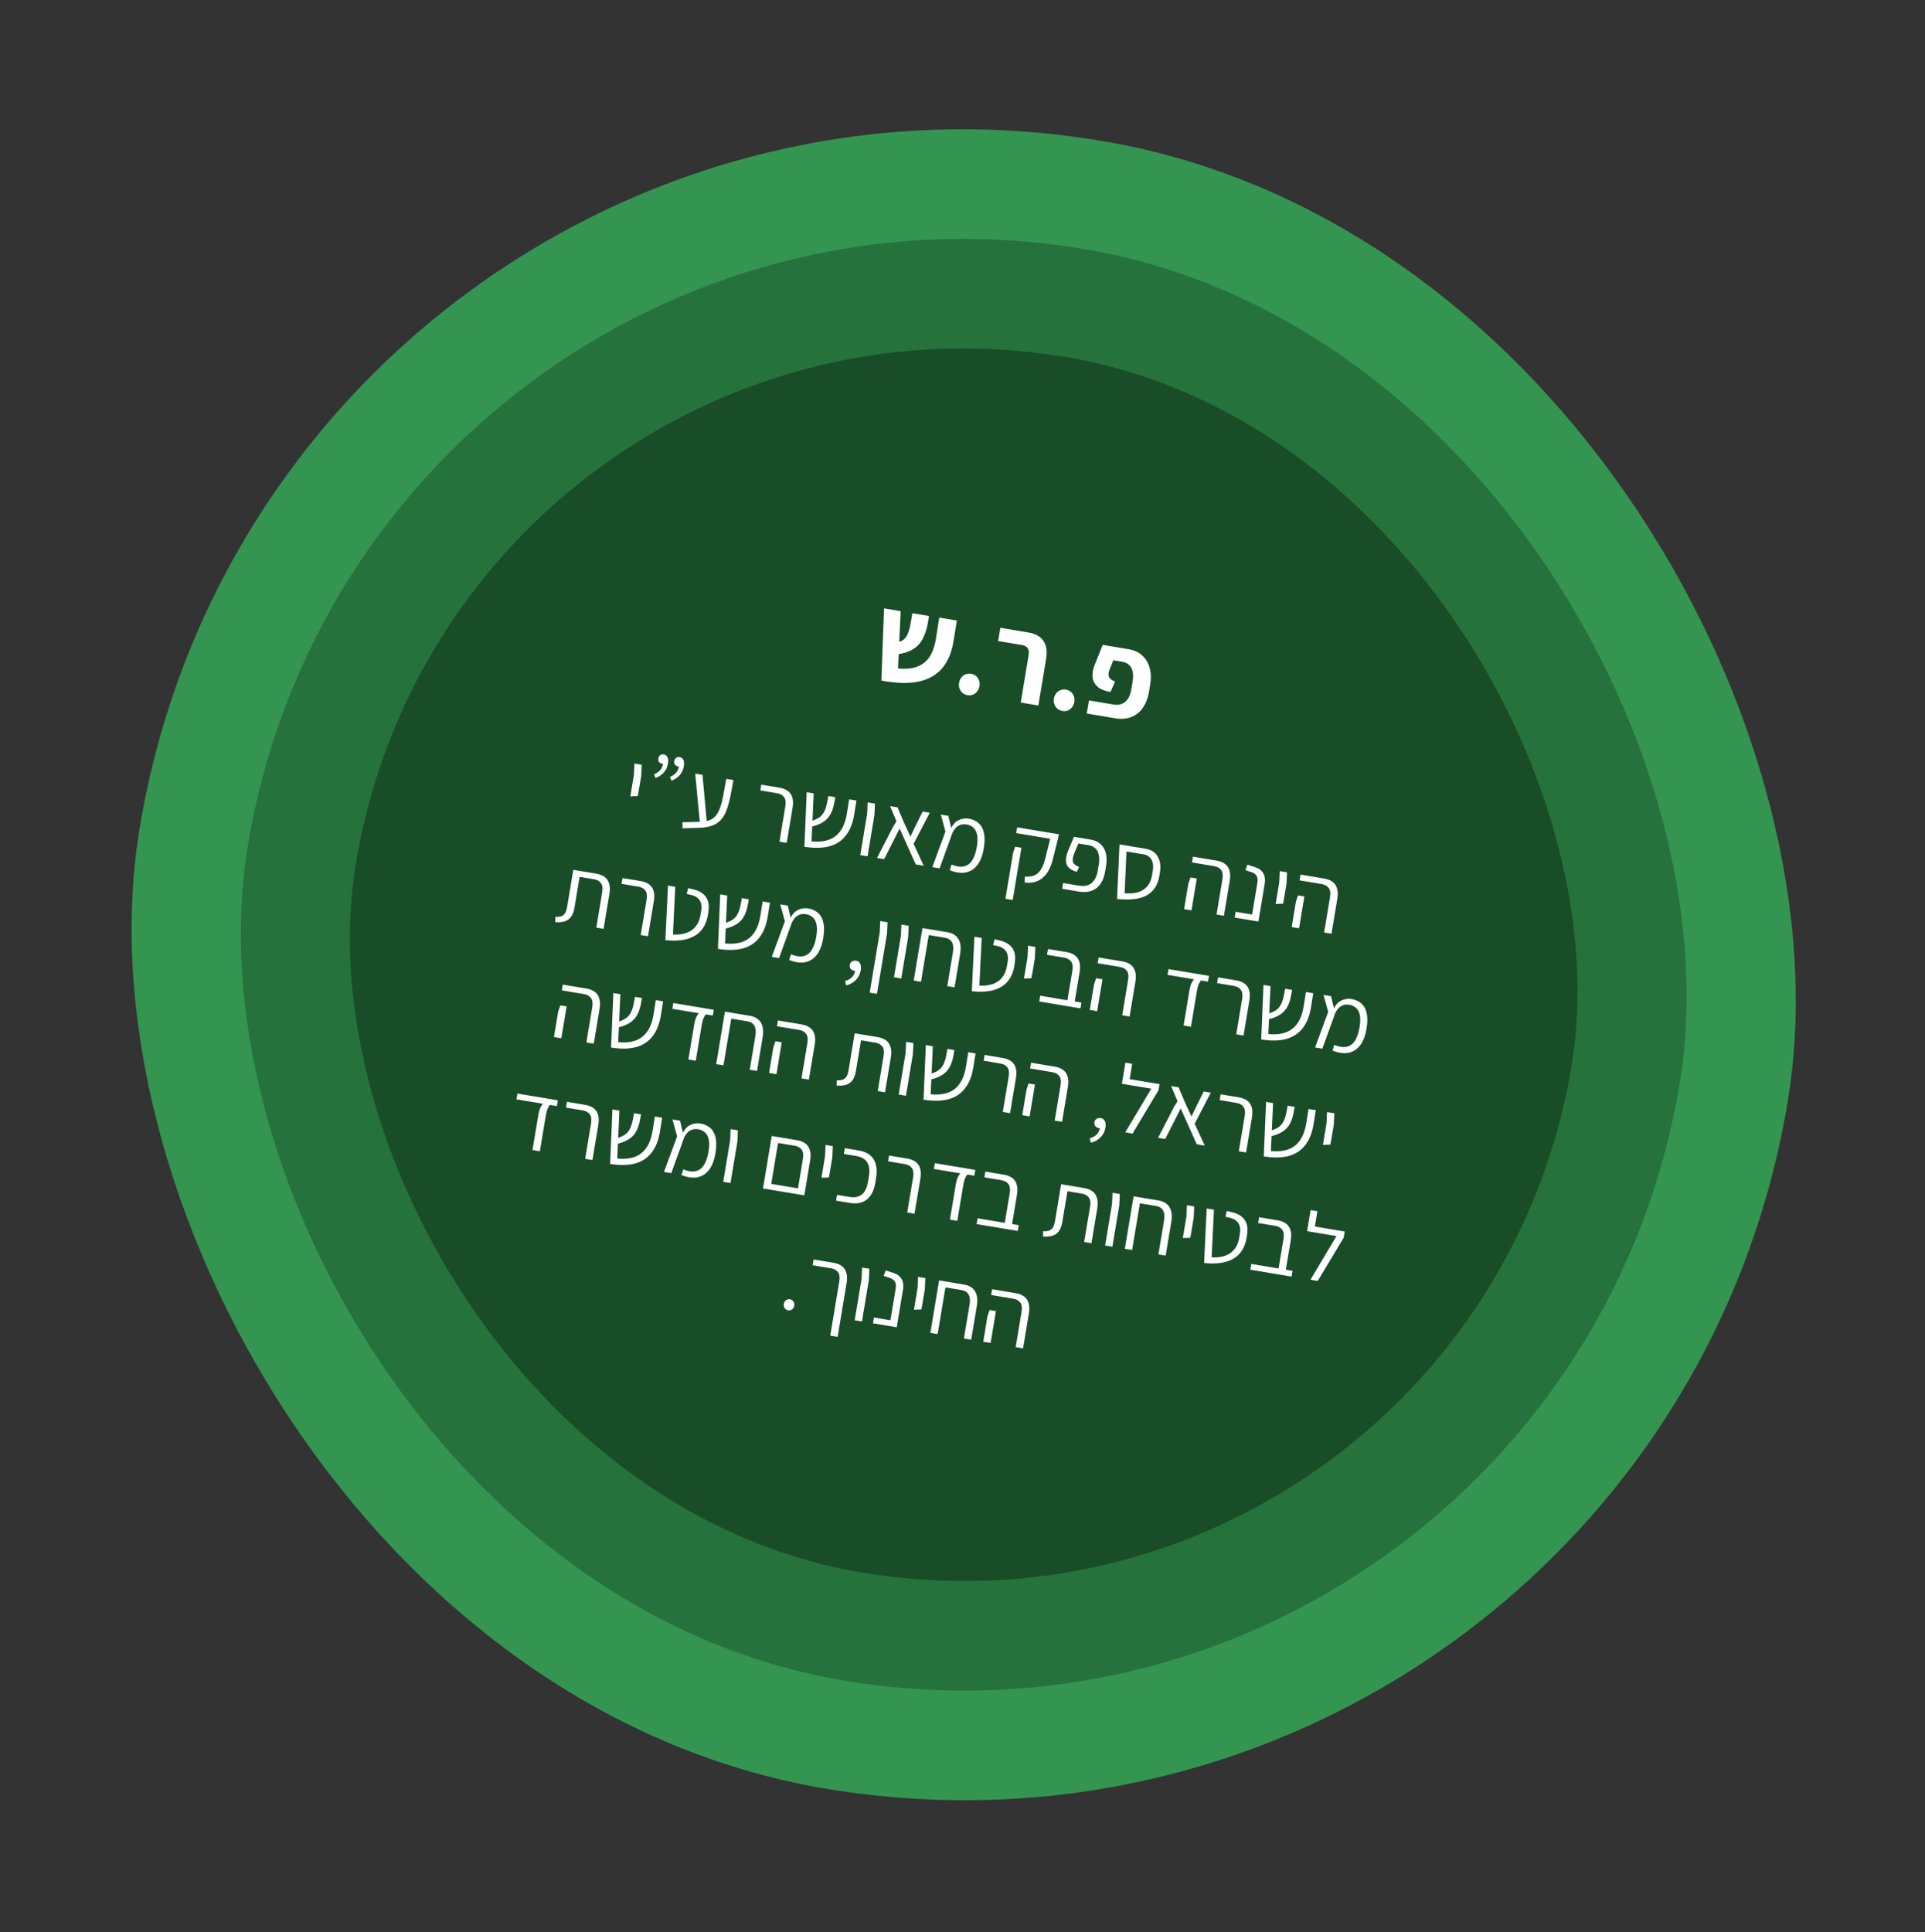
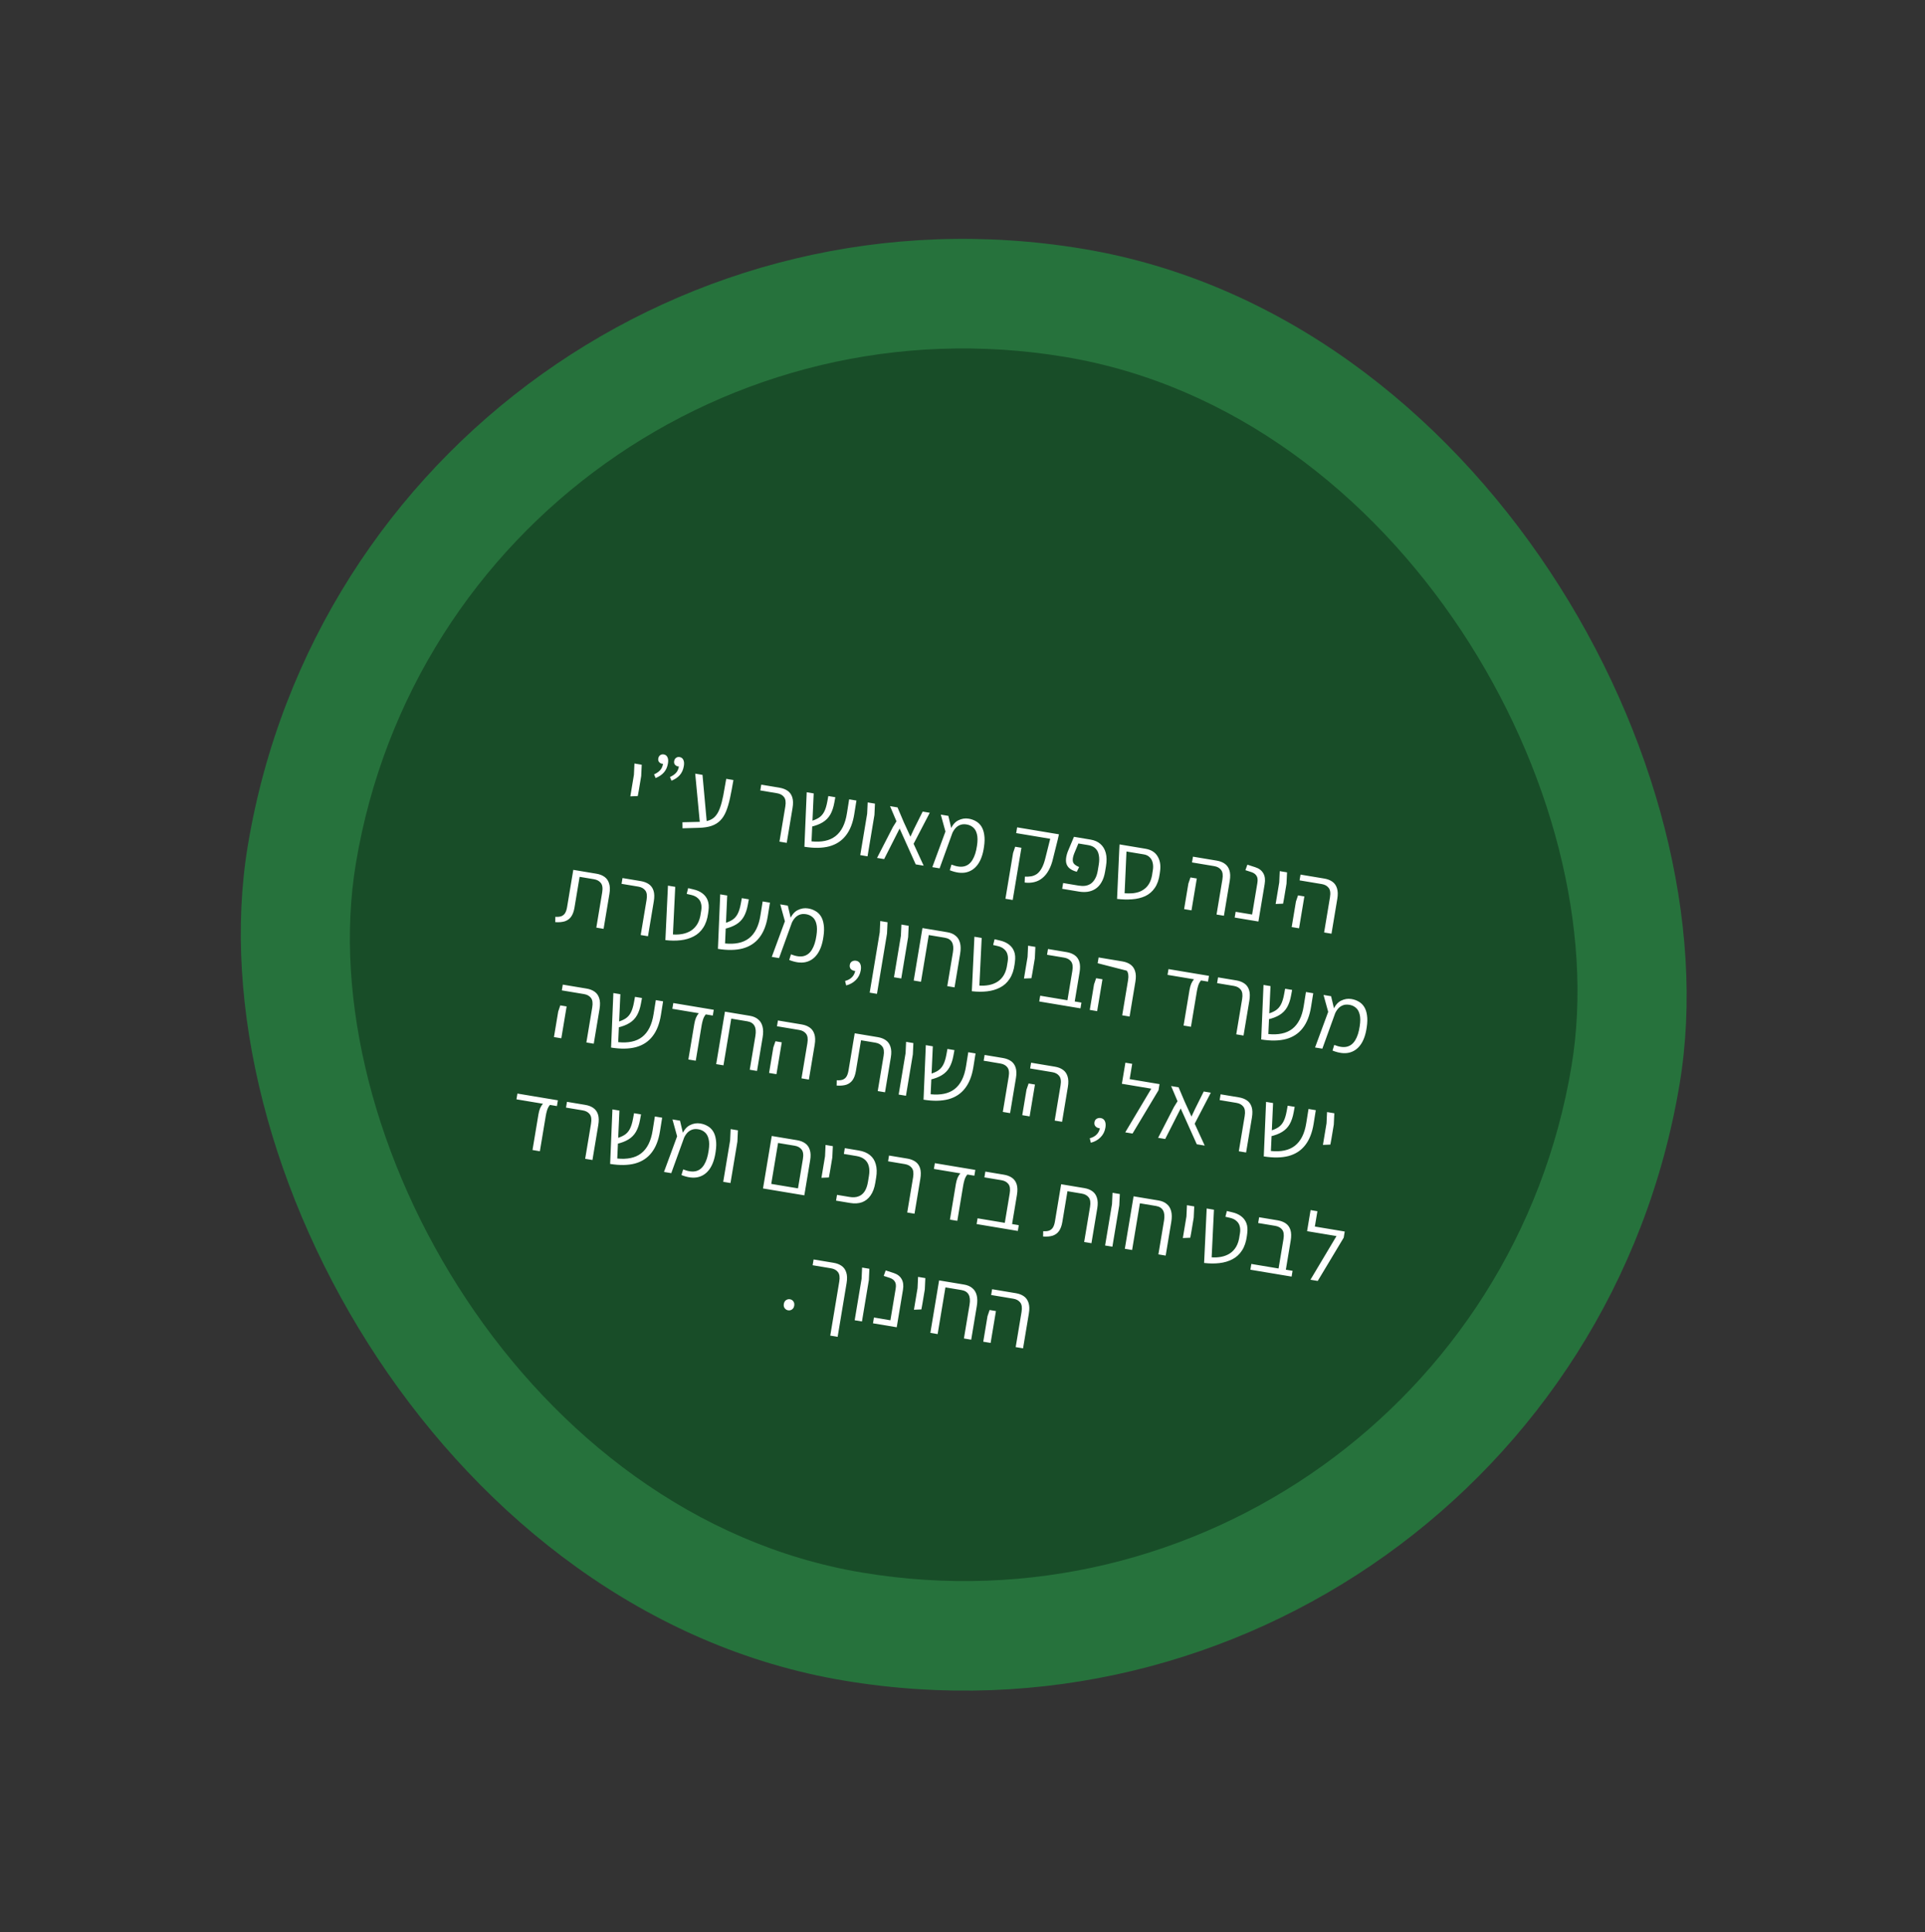
<svg xmlns="http://www.w3.org/2000/svg" width="268" height="269" viewBox="0 0 268 269" fill="none">
  <rect x="0" y="0" width="268" height="269" fill="#333333" stroke="none" />
-   <rect x="38.586" y="0.475" width="232.583" height="232.583" rx="116.291" transform="rotate(9.467 38.586 0.475)" fill="#349551" />
  <rect x="51.125" y="18.027" width="202.08" height="202.08" rx="101.04" transform="rotate(9.467 51.125 18.027)" fill="#26723C" />
  <rect x="63.656" y="35.579" width="171.578" height="171.578" rx="85.789" transform="rotate(9.467 63.656 35.579)" fill="#184D28" />
-   <path d="M122.705 94.744L123.075 84.7L125.394 85.086L125.021 93.06C125.876 93.145 126.613 93.111 127.229 92.959C127.848 92.795 128.362 92.533 128.77 92.172C129.189 91.813 129.52 91.358 129.763 90.807C130.005 90.256 130.184 89.636 130.299 88.948L130.759 85.981L133.213 86.39L132.756 89.236C132.507 90.795 131.984 92.053 131.187 93.01C130.391 93.956 129.296 94.579 127.901 94.88C126.505 95.181 124.773 95.135 122.705 94.744ZM124.753 91.12L124.432 89.501C124.973 89.452 125.394 89.325 125.695 89.12C126.009 88.906 126.248 88.586 126.412 88.161C126.575 87.736 126.715 87.179 126.829 86.491L127.016 85.374L129.334 85.761L129.157 86.827C129.012 87.626 128.778 88.329 128.457 88.937C128.148 89.535 127.697 90.016 127.103 90.381C126.52 90.748 125.737 90.994 124.753 91.12ZM134.694 96.778C134.299 96.712 133.984 96.515 133.749 96.186C133.527 95.847 133.451 95.469 133.521 95.052C133.592 94.623 133.787 94.29 134.105 94.053C134.434 93.818 134.796 93.734 135.191 93.799C135.608 93.869 135.923 94.067 136.136 94.392C136.359 94.719 136.435 95.097 136.364 95.526C136.294 95.943 136.1 96.276 135.78 96.524C135.473 96.763 135.111 96.848 134.694 96.778ZM142.107 97.805L143.207 91.205C143.281 90.765 143.231 90.438 143.058 90.223C142.898 89.999 142.638 89.858 142.276 89.797L138.959 89.244L139.267 87.4L143.244 88.063C143.808 88.157 144.292 88.348 144.697 88.635C145.101 88.923 145.389 89.319 145.56 89.823C145.742 90.329 145.769 90.965 145.641 91.733L144.561 98.215L142.107 97.805ZM147.899 98.98C147.504 98.914 147.19 98.717 146.954 98.388C146.733 98.049 146.656 97.671 146.726 97.254C146.798 96.825 146.992 96.492 147.31 96.255C147.639 96.02 148.001 95.936 148.396 96.001C148.814 96.071 149.128 96.269 149.341 96.594C149.565 96.921 149.641 97.299 149.569 97.728C149.5 98.145 149.305 98.478 148.985 98.726C148.679 98.965 148.317 99.05 147.899 98.98ZM151.301 99.338L151.606 97.511L155.024 98.081C155.352 98.135 155.648 98.132 155.913 98.072C156.191 98.003 156.438 97.882 156.652 97.709C156.868 97.524 157.046 97.293 157.185 97.015C157.324 96.736 157.425 96.411 157.487 96.039L157.696 94.786C157.771 94.335 157.77 93.923 157.693 93.551C157.629 93.169 157.473 92.853 157.225 92.603C156.977 92.353 156.638 92.192 156.21 92.121L154.991 91.918L154.449 93.288C154.301 93.693 154.282 94.014 154.393 94.253C154.504 94.492 154.788 94.701 155.245 94.882L154.601 96.34C153.78 96.192 153.172 95.94 152.779 95.584C152.388 95.218 152.164 94.792 152.105 94.306C152.06 93.812 152.137 93.28 152.337 92.71L153.522 89.776L157.093 90.372C157.882 90.504 158.524 90.796 159.016 91.249C159.52 91.704 159.865 92.278 160.051 92.97C160.249 93.664 160.275 94.445 160.13 95.314L159.961 96.329C159.848 97.006 159.65 97.6 159.368 98.109C159.098 98.621 158.756 99.034 158.344 99.347C157.932 99.662 157.468 99.874 156.951 99.985C156.445 100.098 155.893 100.104 155.295 100.004L151.301 99.338Z" fill="white" />
-   <path d="M87.755 110.867L87.928 109.828L88.255 107.866L88.328 106.295L89.342 106.464L89.269 108.035L88.942 109.997L88.79 110.824L87.755 110.867ZM91.274 108.315L91.061 107.806C91.422 107.641 91.702 107.449 91.901 107.229C92.111 107.003 92.246 106.701 92.309 106.323L92.279 105.452L92.711 106.187C92.619 106.253 92.535 106.298 92.459 106.321C92.383 106.345 92.292 106.348 92.187 106.33C92.02 106.302 91.879 106.225 91.765 106.097C91.653 105.961 91.613 105.797 91.645 105.604C91.681 105.384 91.771 105.228 91.912 105.134C92.056 105.032 92.22 104.996 92.404 105.027C92.65 105.068 92.822 105.196 92.922 105.411C93.03 105.627 93.054 105.915 92.994 106.275C92.909 106.784 92.722 107.204 92.432 107.534C92.143 107.865 91.757 108.125 91.274 108.315ZM93.485 108.684L93.272 108.175C93.634 108.01 93.914 107.818 94.113 107.598C94.322 107.372 94.458 107.07 94.521 106.692L94.49 105.821L94.922 106.556C94.83 106.622 94.746 106.667 94.67 106.69C94.594 106.713 94.503 106.716 94.398 106.699C94.231 106.671 94.091 106.593 93.977 106.466C93.864 106.33 93.824 106.166 93.856 105.973C93.893 105.753 93.982 105.597 94.124 105.503C94.267 105.401 94.431 105.365 94.615 105.396C94.861 105.437 95.034 105.565 95.133 105.78C95.241 105.996 95.265 106.284 95.205 106.644C95.121 107.153 94.933 107.573 94.644 107.903C94.354 108.234 93.968 108.494 93.485 108.684ZM95.021 115.312L95.012 114.472L97.43 114.415C97.963 114.405 98.409 114.331 98.766 114.192C99.131 114.054 99.428 113.842 99.656 113.555C99.893 113.27 100.091 112.897 100.249 112.437C100.416 111.977 100.563 111.416 100.692 110.752C100.821 110.088 100.959 109.313 101.107 108.426L102.107 108.593C101.949 109.541 101.792 110.376 101.635 111.098C101.479 111.821 101.294 112.444 101.08 112.968C100.868 113.482 100.6 113.902 100.275 114.227C99.959 114.553 99.557 114.802 99.068 114.973C98.59 115.136 98.002 115.228 97.304 115.247L95.021 115.312ZM97.43 114.496L96.789 107.706L97.803 107.875L98.417 114.661L97.43 114.496ZM108.517 117.17L109.333 112.274C109.433 111.677 109.37 111.238 109.147 110.957C108.932 110.678 108.609 110.503 108.179 110.431L105.849 110.042L105.983 109.239L108.537 109.665C108.976 109.738 109.349 109.882 109.656 110.095C109.963 110.309 110.179 110.611 110.303 111.001C110.427 111.392 110.44 111.886 110.34 112.482L109.53 117.339L108.517 117.17ZM111.991 117.885L112.31 110.294L113.284 110.457L112.983 117.131C113.675 117.201 114.297 117.178 114.848 117.063C115.408 116.949 115.895 116.732 116.309 116.413C116.723 116.095 117.065 115.669 117.334 115.137C117.603 114.604 117.796 113.96 117.913 113.204L118.22 111.28L119.234 111.449L118.933 113.333C118.734 114.581 118.343 115.576 117.759 116.317C117.184 117.06 116.415 117.563 115.451 117.826C114.489 118.081 113.336 118.1 111.991 117.885ZM112.874 115.11L112.755 114.36C113.266 114.219 113.677 114.049 113.99 113.849C114.303 113.648 114.553 113.37 114.739 113.013C114.924 112.656 115.071 112.184 115.177 111.598L115.32 110.823L116.294 110.986L116.154 111.747C116.035 112.404 115.849 112.954 115.594 113.399C115.34 113.844 114.992 114.2 114.55 114.47C114.117 114.74 113.558 114.954 112.874 115.11ZM119.765 119.046L120.726 113.281L120.799 111.71L121.812 111.879L121.74 113.45L120.779 119.215L119.765 119.046ZM128.593 120.518L127.487 120.334L125.247 115.347L123.09 119.601L122.103 119.436L124.306 115.149L124.806 114.34L123.914 112.229L124.954 112.403L125.818 114.441L126.75 116.477L127.235 115.435L128.455 112.986L129.442 113.151L127.193 117.471L128.593 120.518ZM132.229 121.151L132.468 120.366C133.17 120.645 133.761 120.726 134.241 120.608C134.72 120.489 135.104 120.188 135.392 119.704C135.689 119.221 135.897 118.57 136.016 117.751C136.12 117.074 136.116 116.528 136.005 116.112C135.903 115.698 135.724 115.389 135.47 115.184C135.225 114.972 134.928 114.837 134.577 114.778C134.217 114.718 133.901 114.747 133.629 114.864C133.367 114.974 133.146 115.14 132.964 115.362C132.783 115.584 132.637 115.835 132.528 116.114L132.317 115.511C132.586 114.87 132.952 114.435 133.414 114.206C133.886 113.969 134.368 113.891 134.86 113.973C135.237 114.036 135.574 114.155 135.869 114.331C136.175 114.499 136.428 114.74 136.628 115.053C136.828 115.366 136.961 115.758 137.027 116.229C137.102 116.701 137.089 117.263 136.99 117.914C136.848 118.927 136.565 119.732 136.141 120.329C135.716 120.926 135.172 121.299 134.506 121.45C133.851 121.593 133.092 121.494 132.229 121.151ZM129.798 120.719L131.626 115.761L130.977 113.407L132.03 113.583L132.593 115.963L130.812 120.888L129.798 120.719ZM142.654 122.863L142.683 122.042C142.987 122.057 143.278 122.042 143.556 121.998C143.844 121.947 144.11 121.838 144.354 121.672C144.6 121.496 144.819 121.235 145.013 120.888C145.216 120.535 145.388 120.072 145.528 119.5L146.213 116.773L141.474 115.983L141.608 115.18L147.426 116.15L147.266 116.867L146.614 119.478C146.471 120.121 146.27 120.674 146.013 121.136C145.766 121.591 145.47 121.957 145.127 122.233C144.792 122.511 144.413 122.701 143.99 122.801C143.576 122.904 143.131 122.924 142.654 122.863ZM139.977 125.122L141.04 118.751L141.334 117.88L142.202 118.025L142.055 118.907L140.991 125.291L139.977 125.122ZM147.878 123.734L148.011 122.931L150.17 123.291C150.486 123.343 150.787 123.353 151.072 123.319C151.359 123.277 151.618 123.18 151.851 123.03C152.085 122.87 152.285 122.642 152.452 122.345C152.627 122.05 152.754 121.67 152.832 121.205L152.965 120.402C153.053 119.875 153.057 119.42 152.976 119.037C152.906 118.647 152.746 118.336 152.496 118.105C152.255 117.875 151.928 117.726 151.515 117.657L150.133 117.427L149.547 118.831C149.359 119.313 149.303 119.701 149.381 119.993C149.468 120.279 149.754 120.515 150.236 120.704L149.909 121.367C149.4 121.228 149.023 121.03 148.777 120.772C148.54 120.516 148.416 120.207 148.404 119.844C148.393 119.481 148.471 119.066 148.639 118.598L149.517 116.498L151.82 116.883C152.382 116.976 152.84 117.179 153.194 117.49C153.556 117.803 153.807 118.22 153.946 118.739C154.085 119.258 154.095 119.877 153.975 120.597L153.852 121.334C153.751 121.94 153.582 122.439 153.345 122.833C153.117 123.227 152.836 123.532 152.502 123.747C152.179 123.955 151.818 124.089 151.421 124.149C151.033 124.201 150.629 124.193 150.207 124.122L147.878 123.734ZM155.517 125.143L155.82 118.375L156.853 118.019L156.568 124.358C156.933 124.382 157.289 124.383 157.636 124.36C157.993 124.329 158.325 124.258 158.632 124.147C158.941 124.027 159.222 123.858 159.475 123.638C159.728 123.419 159.938 123.134 160.104 122.783C160.273 122.423 160.387 121.982 160.447 121.46L160.499 121.144C160.561 120.775 160.554 120.436 160.48 120.126C160.414 119.817 160.276 119.56 160.067 119.354C159.86 119.139 159.585 119.002 159.242 118.945L155.82 118.375L155.862 117.556L159.455 118.156C160.245 118.287 160.81 118.634 161.149 119.196C161.497 119.759 161.618 120.442 161.511 121.245L161.456 121.655C161.349 122.458 161.118 123.114 160.762 123.623C160.417 124.125 159.975 124.502 159.437 124.755C158.9 124.999 158.294 125.146 157.618 125.196C156.952 125.247 156.251 125.229 155.517 125.143ZM169.368 127.317L170.185 122.421C170.284 121.824 170.222 121.385 169.998 121.104C169.783 120.825 169.465 120.65 169.044 120.58L165.951 120.064L166.085 119.261L169.402 119.814C169.841 119.887 170.209 120.03 170.507 120.242C170.815 120.456 171.03 120.758 171.155 121.148C171.288 121.54 171.304 122.035 171.205 122.631L170.395 127.488L169.368 127.317ZM164.853 126.564L165.446 123.01L165.738 122.153L166.62 122.3L166.473 123.182L165.88 126.736L164.853 126.564ZM171.894 127.738L172.028 126.936L174.319 127.317L175.052 122.921C175.125 122.482 175.085 122.151 174.933 121.927C174.791 121.696 174.562 121.527 174.247 121.42L173.387 121.142L173.663 120.376L174.78 120.738C175.293 120.905 175.661 121.187 175.883 121.585C176.107 121.974 176.168 122.471 176.067 123.077L175.198 128.289L171.894 127.738ZM177.596 125.848L177.77 124.808L178.097 122.847L178.169 121.276L179.183 121.445L179.11 123.016L178.783 124.977L178.632 125.804L177.596 125.848ZM184.344 129.814L185.16 124.918C185.26 124.321 185.198 123.882 184.974 123.601C184.759 123.322 184.441 123.147 184.02 123.077L180.926 122.561L181.06 121.758L184.377 122.311C184.816 122.384 185.185 122.527 185.483 122.739C185.79 122.953 186.006 123.255 186.13 123.645C186.263 124.037 186.28 124.532 186.181 125.128L185.371 129.986L184.344 129.814ZM179.829 129.062L180.422 125.507L180.713 124.65L181.595 124.797L181.448 125.679L180.856 129.233L179.829 129.062ZM77.303 128.376L77.318 127.634C77.684 127.659 77.973 127.626 78.187 127.536C78.411 127.438 78.58 127.286 78.696 127.08C78.811 126.873 78.896 126.608 78.95 126.283L79.815 121.097L83.04 121.635C83.479 121.708 83.847 121.85 84.146 122.063C84.453 122.276 84.669 122.578 84.793 122.969C84.926 123.361 84.943 123.855 84.843 124.452L84.033 129.309L83.02 129.14L83.836 124.243C83.936 123.646 83.874 123.208 83.65 122.927C83.435 122.647 83.112 122.472 82.683 122.4L80.695 122.069L79.982 126.347C79.895 126.865 79.745 127.281 79.529 127.597C79.316 127.904 79.027 128.122 78.663 128.251C78.3 128.371 77.847 128.413 77.303 128.376ZM89.2 130.17L90.016 125.274C90.116 124.677 90.053 124.238 89.83 123.957C89.615 123.678 89.292 123.502 88.862 123.431L86.532 123.042L86.666 122.239L89.22 122.665C89.659 122.738 90.032 122.882 90.339 123.095C90.646 123.309 90.862 123.611 90.986 124.001C91.11 124.392 91.123 124.885 91.023 125.482L90.213 130.339L89.2 130.17ZM92.635 130.878L92.993 123.294L94.007 123.463L93.686 130.093C94.15 130.125 94.596 130.101 95.024 130.019C95.453 129.937 95.843 129.785 96.196 129.565C96.558 129.336 96.859 129.021 97.098 128.619C97.338 128.208 97.496 127.693 97.572 127.075L97.626 126.746C97.686 126.386 97.677 126.064 97.598 125.78C97.529 125.489 97.381 125.243 97.153 125.043C96.935 124.835 96.635 124.686 96.253 124.595L95.602 124.446L95.804 123.641L96.532 123.817C97.028 123.926 97.444 124.109 97.78 124.363C98.125 124.619 98.373 124.944 98.524 125.339C98.674 125.734 98.712 126.214 98.636 126.779L98.587 127.149C98.481 127.952 98.252 128.618 97.903 129.146C97.562 129.675 97.12 130.08 96.578 130.359C96.044 130.64 95.441 130.819 94.77 130.896C94.098 130.974 93.387 130.968 92.635 130.878ZM99.95 132.098L100.269 124.507L101.243 124.67L100.942 131.344C101.634 131.414 102.255 131.391 102.807 131.276C103.367 131.162 103.854 130.945 104.268 130.627C104.682 130.308 105.023 129.882 105.293 129.35C105.562 128.817 105.755 128.173 105.872 127.417L106.179 125.493L107.193 125.662L106.892 127.546C106.693 128.794 106.302 129.789 105.718 130.53C105.143 131.273 104.374 131.776 103.41 132.039C102.448 132.294 101.294 132.313 99.95 132.098ZM100.832 129.323L100.714 128.573C101.224 128.432 101.636 128.262 101.949 128.062C102.262 127.861 102.512 127.583 102.697 127.226C102.883 126.869 103.029 126.397 103.136 125.811L103.279 125.036L104.253 125.199L104.113 125.96C103.994 126.617 103.807 127.167 103.553 127.612C103.298 128.057 102.95 128.414 102.509 128.683C102.076 128.953 101.517 129.167 100.832 129.323ZM109.878 133.645L110.117 132.86C110.819 133.14 111.41 133.22 111.89 133.102C112.37 132.983 112.754 132.682 113.042 132.198C113.339 131.715 113.547 131.064 113.665 130.245C113.769 129.568 113.765 129.022 113.654 128.606C113.552 128.192 113.373 127.883 113.119 127.678C112.875 127.466 112.577 127.331 112.226 127.272C111.866 127.212 111.55 127.241 111.278 127.358C111.017 127.468 110.795 127.634 110.614 127.856C110.432 128.078 110.287 128.329 110.177 128.608L109.966 128.005C110.235 127.364 110.601 126.929 111.063 126.7C111.536 126.463 112.018 126.385 112.509 126.467C112.887 126.53 113.223 126.649 113.518 126.825C113.824 126.993 114.077 127.234 114.277 127.547C114.478 127.86 114.611 128.252 114.677 128.723C114.751 129.195 114.739 129.757 114.639 130.408C114.497 131.421 114.214 132.226 113.79 132.823C113.366 133.42 112.821 133.793 112.155 133.944C111.5 134.087 110.741 133.988 109.878 133.645ZM107.447 133.213L109.275 128.255L108.626 125.901L109.679 126.077L110.243 128.457L108.461 133.382L107.447 133.213ZM117.807 137.186L117.653 136.565C118.039 136.467 118.357 136.295 118.605 136.048C118.854 135.801 119.009 135.493 119.07 135.124L119.092 134.181L119.481 135.017C119.405 135.094 119.315 135.142 119.213 135.161C119.121 135.173 119.027 135.171 118.93 135.155C118.728 135.121 118.563 135.03 118.434 134.883C118.314 134.736 118.273 134.549 118.311 134.321C118.348 134.102 118.451 133.943 118.621 133.845C118.799 133.749 118.985 133.716 119.178 133.749C119.45 133.794 119.643 133.934 119.757 134.17C119.871 134.405 119.898 134.707 119.836 135.076C119.745 135.62 119.516 136.073 119.149 136.436C118.791 136.8 118.343 137.05 117.807 137.186ZM121.078 138.192L122.478 129.794L122.551 128.223L123.564 128.392L123.492 129.963L122.091 138.361L121.078 138.192ZM124.461 136.05L125.422 130.285L125.494 128.714L126.508 128.883L126.435 130.454L125.474 136.219L124.461 136.05ZM131.88 137.287L132.666 132.575C132.865 131.381 132.49 130.705 131.542 130.547L128.291 130.005L128.425 129.202L131.9 129.782C132.365 129.859 132.744 130.022 133.036 130.269C133.339 130.509 133.545 130.841 133.655 131.265C133.766 131.68 133.772 132.186 133.672 132.783L132.893 137.456L131.88 137.287ZM127.207 136.508L128.368 129.545L129.381 129.714L128.22 136.677L127.207 136.508ZM135.3 137.993L135.658 130.408L136.671 130.577L136.351 137.207C136.814 137.24 137.26 137.215 137.689 137.133C138.117 137.051 138.508 136.9 138.86 136.679C139.223 136.451 139.524 136.135 139.762 135.733C140.002 135.322 140.16 134.808 140.236 134.189L140.291 133.86C140.351 133.5 140.342 133.178 140.263 132.894C140.194 132.603 140.045 132.358 139.817 132.157C139.599 131.95 139.3 131.8 138.918 131.71L138.266 131.56L138.468 130.755L139.197 130.931C139.692 131.041 140.108 131.223 140.445 131.477C140.79 131.733 141.038 132.059 141.188 132.454C141.339 132.848 141.376 133.328 141.3 133.893L141.252 134.264C141.145 135.066 140.917 135.732 140.567 136.26C140.226 136.789 139.785 137.194 139.242 137.473C138.708 137.754 138.106 137.933 137.434 138.01C136.763 138.088 136.051 138.082 135.3 137.993ZM142.558 136.227L142.731 135.187L143.058 133.225L143.131 131.655L144.145 131.824L144.072 133.394L143.745 135.356L143.594 136.183L142.558 136.227ZM148.476 140.055L149.293 135.158C149.392 134.561 149.33 134.122 149.107 133.841C148.892 133.562 148.569 133.387 148.139 133.315L145.77 132.92L145.904 132.117L148.497 132.549C148.936 132.622 149.308 132.766 149.616 132.979C149.923 133.193 150.138 133.495 150.263 133.885C150.387 134.276 150.399 134.77 150.3 135.366L149.49 140.224L148.476 140.055ZM144.685 139.422L144.819 138.619L150.558 139.576L150.425 140.379L144.685 139.422ZM156.234 141.348L157.051 136.451C157.15 135.855 157.088 135.416 156.865 135.135C156.65 134.856 156.331 134.681 155.91 134.611L152.817 134.095L152.951 133.292L156.268 133.845C156.707 133.918 157.075 134.061 157.374 134.273C157.681 134.487 157.896 134.789 158.021 135.179C158.154 135.571 158.171 136.065 158.071 136.662L157.261 141.519L156.234 141.348ZM151.719 140.595L152.312 137.041L152.604 136.183L153.486 136.331L153.339 137.212L152.746 140.767L151.719 140.595ZM164.779 142.773L165.606 137.81C165.66 137.486 165.74 137.197 165.845 136.944C165.959 136.692 166.088 136.488 166.231 136.332L162.546 135.717L162.68 134.914L168.313 135.854L168.18 136.657L167.205 136.494C167.037 136.692 166.907 136.931 166.815 137.214C166.733 137.489 166.672 137.745 166.633 137.982L165.805 142.944L164.779 142.773ZM172.112 143.996L172.929 139.099C173.028 138.502 172.966 138.063 172.742 137.783C172.527 137.503 172.205 137.328 171.775 137.256L169.445 136.868L169.579 136.065L172.132 136.49C172.571 136.564 172.944 136.707 173.251 136.921C173.558 137.134 173.774 137.436 173.898 137.827C174.023 138.217 174.035 138.711 173.936 139.308L173.126 144.165L172.112 143.996ZM175.587 144.71L175.906 137.12L176.88 137.282L176.579 143.956C177.271 144.026 177.892 144.003 178.444 143.888C179.004 143.774 179.491 143.557 179.905 143.239C180.319 142.92 180.66 142.494 180.929 141.962C181.199 141.43 181.392 140.785 181.509 140.029L181.816 138.105L182.83 138.274L182.529 140.159C182.33 141.406 181.939 142.401 181.355 143.142C180.78 143.885 180.011 144.388 179.047 144.651C178.084 144.906 176.931 144.926 175.587 144.71ZM176.469 141.935L176.351 141.185C176.861 141.045 177.273 140.874 177.586 140.674C177.899 140.473 178.148 140.195 178.334 139.838C178.52 139.481 178.666 139.009 178.773 138.423L178.916 137.649L179.89 137.811L179.749 138.572C179.631 139.229 179.444 139.78 179.19 140.224C178.935 140.669 178.587 141.026 178.145 141.295C177.712 141.565 177.154 141.779 176.469 141.935ZM185.515 146.258L185.754 145.472C186.456 145.752 187.047 145.832 187.527 145.714C188.007 145.595 188.391 145.294 188.679 144.81C188.976 144.327 189.183 143.676 189.302 142.857C189.406 142.18 189.402 141.634 189.291 141.219C189.189 140.805 189.01 140.495 188.756 140.291C188.512 140.078 188.214 139.943 187.863 139.885C187.503 139.825 187.187 139.853 186.915 139.97C186.653 140.08 186.432 140.246 186.25 140.468C186.069 140.69 185.923 140.941 185.814 141.22L185.603 140.617C185.872 139.977 186.238 139.541 186.7 139.312C187.173 139.075 187.655 138.997 188.146 139.079C188.523 139.142 188.86 139.262 189.155 139.437C189.461 139.605 189.714 139.846 189.914 140.159C190.115 140.472 190.248 140.864 190.313 141.335C190.388 141.807 190.375 142.369 190.276 143.02C190.134 144.033 189.851 144.839 189.427 145.435C189.003 146.032 188.458 146.406 187.792 146.556C187.137 146.699 186.378 146.6 185.515 146.258ZM183.084 145.825L184.912 140.867L184.263 138.513L185.316 138.689L185.88 141.069L184.098 145.994L183.084 145.825ZM81.636 145.13L82.453 140.233C82.552 139.637 82.49 139.198 82.266 138.917C82.051 138.638 81.733 138.463 81.312 138.393L78.218 137.877L78.352 137.074L81.669 137.627C82.108 137.7 82.477 137.843 82.775 138.055C83.082 138.268 83.298 138.57 83.422 138.961C83.555 139.353 83.572 139.847 83.473 140.444L82.663 145.301L81.636 145.13ZM77.121 144.377L77.714 140.823L78.005 139.965L78.887 140.112L78.74 140.994L78.148 144.548L77.121 144.377ZM85.075 145.839L85.393 138.248L86.367 138.41L86.066 145.084C86.758 145.154 87.38 145.132 87.931 145.016C88.491 144.902 88.978 144.686 89.392 144.367C89.806 144.048 90.148 143.623 90.417 143.09C90.686 142.558 90.879 141.914 90.996 141.157L91.303 139.233L92.317 139.402L92.016 141.287C91.817 142.535 91.426 143.529 90.842 144.271C90.268 145.013 89.498 145.517 88.534 145.78C87.572 146.034 86.419 146.054 85.075 145.839ZM85.957 143.064L85.838 142.313C86.349 142.173 86.76 142.002 87.073 141.802C87.386 141.602 87.636 141.323 87.822 140.966C88.007 140.609 88.154 140.138 88.261 139.551L88.403 138.777L89.377 138.939L89.237 139.701C89.118 140.357 88.932 140.908 88.677 141.353C88.423 141.797 88.075 142.154 87.633 142.423C87.2 142.694 86.641 142.907 85.957 143.064ZM95.836 147.498L96.664 142.535C96.718 142.211 96.797 141.922 96.903 141.669C97.017 141.417 97.146 141.213 97.289 141.057L93.603 140.442L93.737 139.639L99.371 140.579L99.237 141.382L98.263 141.219C98.095 141.417 97.965 141.656 97.873 141.939C97.791 142.214 97.73 142.47 97.69 142.707L96.863 147.669L95.836 147.498ZM104.381 148.923L105.167 144.21C105.366 143.017 104.991 142.341 104.043 142.183L100.792 141.641L100.926 140.838L104.401 141.417C104.866 141.495 105.245 141.657 105.538 141.905C105.84 142.144 106.046 142.476 106.156 142.901C106.267 143.316 106.273 143.822 106.174 144.419L105.394 149.092L104.381 148.923ZM99.708 148.143L100.869 141.18L101.883 141.349L100.721 148.312L99.708 148.143ZM111.587 150.124L112.404 145.228C112.503 144.631 112.441 144.192 112.217 143.911C112.002 143.632 111.684 143.457 111.263 143.387L108.17 142.871L108.304 142.068L111.621 142.621C112.06 142.694 112.428 142.837 112.726 143.049C113.034 143.263 113.249 143.565 113.374 143.955C113.507 144.347 113.523 144.842 113.424 145.438L112.614 150.296L111.587 150.124ZM107.072 149.371L107.665 145.817L107.957 144.96L108.839 145.107L108.692 145.989L108.099 149.543L107.072 149.371ZM116.481 151.13L116.496 150.388C116.862 150.413 117.152 150.38 117.365 150.29C117.589 150.192 117.759 150.039 117.874 149.833C117.99 149.627 118.074 149.362 118.129 149.037L118.993 143.851L122.218 144.388C122.657 144.462 123.026 144.604 123.324 144.816C123.631 145.03 123.847 145.332 123.971 145.722C124.104 146.114 124.121 146.609 124.022 147.205L123.212 152.063L122.198 151.894L123.015 146.997C123.114 146.4 123.052 145.961 122.828 145.681C122.613 145.401 122.291 145.226 121.861 145.154L119.873 144.823L119.16 149.101C119.073 149.618 118.923 150.035 118.708 150.351C118.494 150.658 118.205 150.876 117.841 151.005C117.478 151.125 117.025 151.166 116.481 151.13ZM125.113 152.38L126.075 146.614L126.147 145.043L127.161 145.212L127.088 146.783L126.127 152.549L125.113 152.38ZM128.575 153.092L128.893 145.501L129.868 145.664L129.566 152.338C130.258 152.408 130.88 152.385 131.431 152.27C131.991 152.156 132.479 151.939 132.892 151.62C133.306 151.302 133.648 150.876 133.917 150.344C134.186 149.811 134.379 149.167 134.496 148.411L134.804 146.487L135.817 146.656L135.517 148.54C135.318 149.788 134.926 150.783 134.343 151.524C133.768 152.267 132.998 152.77 132.035 153.033C131.072 153.288 129.919 153.307 128.575 153.092ZM129.457 150.317L129.338 149.567C129.849 149.426 130.261 149.256 130.574 149.056C130.887 148.855 131.136 148.577 131.322 148.22C131.508 147.863 131.654 147.391 131.761 146.805L131.903 146.03L132.878 146.193L132.737 146.954C132.619 147.611 132.432 148.161 132.177 148.606C131.923 149.051 131.575 149.407 131.133 149.677C130.7 149.947 130.141 150.161 129.457 150.317ZM139.613 154.797L140.429 149.901C140.529 149.304 140.467 148.865 140.243 148.584C140.028 148.305 139.705 148.13 139.275 148.058L136.946 147.669L137.079 146.866L139.633 147.292C140.072 147.365 140.445 147.509 140.752 147.722C141.059 147.936 141.275 148.238 141.399 148.628C141.523 149.019 141.536 149.513 141.436 150.109L140.626 154.966L139.613 154.797ZM146.835 156.002L147.651 151.105C147.751 150.508 147.689 150.07 147.465 149.789C147.25 149.509 146.932 149.334 146.511 149.264L143.417 148.748L143.551 147.945L146.868 148.499C147.307 148.572 147.676 148.714 147.974 148.927C148.281 149.14 148.497 149.442 148.621 149.833C148.754 150.225 148.771 150.719 148.671 151.316L147.862 156.173L146.835 156.002ZM142.32 155.249L142.912 151.695L143.204 150.837L144.086 150.984L143.939 151.866L143.347 155.42L142.32 155.249ZM151.869 159.087L151.715 158.466C152.101 158.368 152.419 158.196 152.667 157.948C152.916 157.701 153.071 157.393 153.132 157.025L153.154 156.081L153.543 156.917C153.467 156.995 153.377 157.043 153.275 157.062C153.183 157.074 153.089 157.072 152.992 157.055C152.79 157.022 152.625 156.931 152.496 156.783C152.376 156.637 152.335 156.45 152.373 156.222C152.41 156.002 152.513 155.844 152.683 155.746C152.861 155.649 153.047 155.617 153.24 155.649C153.512 155.695 153.705 155.835 153.819 156.07C153.933 156.306 153.96 156.608 153.898 156.977C153.807 157.521 153.578 157.974 153.211 158.337C152.853 158.701 152.405 158.951 151.869 159.087ZM156.658 157.64L160.283 151.561L156.189 150.878L156.323 150.075L161.43 150.927L161.288 151.782L157.672 157.809L156.658 157.64ZM156.189 150.878L156.679 147.943L157.626 148.101L157.137 151.036L156.189 150.878ZM167.723 159.485L166.617 159.3L164.378 154.313L162.221 158.567L161.234 158.403L163.437 154.116L163.937 153.306L163.044 151.196L164.084 151.369L164.948 153.407L165.88 155.443L166.365 154.401L167.585 151.953L168.573 152.118L166.324 156.437L167.723 159.485ZM172.469 160.276L173.286 155.379C173.385 154.783 173.323 154.344 173.099 154.063C172.884 153.784 172.562 153.608 172.132 153.537L169.802 153.148L169.936 152.345L172.49 152.771C172.928 152.844 173.301 152.987 173.608 153.201C173.916 153.415 174.131 153.717 174.256 154.107C174.38 154.498 174.392 154.991 174.293 155.588L173.483 160.445L172.469 160.276ZM175.944 160.991L176.263 153.4L177.237 153.562L176.936 160.236C177.628 160.307 178.249 160.284 178.801 160.168C179.361 160.054 179.848 159.838 180.262 159.519C180.676 159.2 181.017 158.775 181.287 158.242C181.556 157.71 181.749 157.066 181.866 156.31L182.173 154.386L183.187 154.555L182.886 156.439C182.687 157.687 182.296 158.681 181.712 159.423C181.137 160.166 180.368 160.669 179.404 160.932C178.442 161.186 177.288 161.206 175.944 160.991ZM176.826 158.216L176.708 157.465C177.218 157.325 177.63 157.155 177.943 156.954C178.256 156.754 178.506 156.475 178.691 156.118C178.877 155.762 179.023 155.29 179.13 154.703L179.273 153.929L180.247 154.091L180.106 154.853C179.988 155.509 179.801 156.06 179.547 156.505C179.292 156.949 178.944 157.306 178.503 157.575C178.07 157.846 177.511 158.059 176.826 158.216ZM184.179 159.388L184.352 158.348L184.679 156.386L184.752 154.816L185.765 154.985L185.693 156.555L185.366 158.517L185.214 159.344L184.179 159.388ZM74.135 160.1L74.962 155.138C75.016 154.813 75.096 154.524 75.201 154.271C75.315 154.02 75.444 153.815 75.588 153.659L71.902 153.044L72.036 152.241L77.669 153.181L77.536 153.984L76.562 153.821C76.393 154.019 76.263 154.259 76.171 154.541C76.089 154.816 76.028 155.072 75.989 155.309L75.161 160.271L74.135 160.1ZM81.468 161.323L82.285 156.426C82.384 155.83 82.322 155.391 82.098 155.11C81.883 154.831 81.561 154.655 81.131 154.583L78.801 154.195L78.935 153.392L81.489 153.818C81.927 153.891 82.3 154.034 82.607 154.248C82.915 154.461 83.13 154.763 83.255 155.154C83.379 155.544 83.391 156.038 83.292 156.635L82.482 161.492L81.468 161.323ZM84.943 162.038L85.262 154.447L86.236 154.609L85.935 161.283C86.627 161.353 87.248 161.331 87.8 161.215C88.36 161.101 88.847 160.885 89.261 160.566C89.675 160.247 90.016 159.822 90.285 159.289C90.555 158.757 90.748 158.113 90.865 157.356L91.172 155.432L92.186 155.601L91.885 157.486C91.686 158.734 91.295 159.728 90.711 160.47C90.136 161.213 89.367 161.716 88.403 161.979C87.441 162.233 86.287 162.253 84.943 162.038ZM85.825 159.263L85.707 158.512C86.217 158.372 86.629 158.201 86.942 158.001C87.255 157.801 87.505 157.522 87.69 157.165C87.876 156.808 88.022 156.337 88.129 155.75L88.272 154.976L89.246 155.138L89.106 155.9C88.987 156.556 88.8 157.107 88.546 157.552C88.291 157.996 87.943 158.353 87.501 158.622C87.069 158.893 86.51 159.106 85.825 159.263ZM94.871 163.585L95.11 162.8C95.812 163.079 96.403 163.159 96.883 163.041C97.363 162.923 97.747 162.621 98.035 162.137C98.332 161.655 98.54 161.004 98.658 160.185C98.762 159.508 98.758 158.961 98.647 158.546C98.545 158.132 98.366 157.823 98.112 157.618C97.868 157.406 97.57 157.27 97.219 157.212C96.859 157.152 96.543 157.18 96.271 157.297C96.01 157.407 95.788 157.573 95.606 157.795C95.425 158.018 95.28 158.268 95.17 158.548L94.959 157.944C95.228 157.304 95.594 156.869 96.056 156.639C96.529 156.402 97.011 156.325 97.502 156.407C97.879 156.47 98.216 156.589 98.511 156.764C98.817 156.933 99.07 157.173 99.27 157.486C99.471 157.799 99.604 158.191 99.669 158.662C99.744 159.135 99.732 159.696 99.632 160.347C99.49 161.361 99.207 162.166 98.783 162.763C98.359 163.359 97.814 163.733 97.148 163.883C96.493 164.027 95.734 163.927 94.871 163.585ZM92.44 163.153L94.268 158.195L93.619 155.84L94.672 156.016L95.236 158.396L93.454 163.322L92.44 163.153ZM100.687 164.528L101.648 158.762L101.721 157.191L102.734 157.36L102.662 158.931L101.7 164.697L100.687 164.528ZM110.965 166.241L111.781 161.345C111.881 160.748 111.819 160.309 111.595 160.028C111.38 159.749 111.057 159.573 110.627 159.502L107.916 159.05L108.05 158.247L110.985 158.736C111.424 158.809 111.792 158.952 112.091 159.164C112.398 159.378 112.614 159.68 112.738 160.07C112.871 160.462 112.888 160.957 112.788 161.553L112.108 165.634L111.978 166.41L110.965 166.241ZM106.476 165.493L106.61 164.69L111.77 165.55L111.544 166.338L106.476 165.493ZM106.226 165.451L107.328 158.843L107.444 158.146L108.458 158.315L108.335 159.052L107.24 165.62L106.226 165.451ZM114.362 163.967L114.536 162.927L114.863 160.966L114.935 159.395L115.949 159.564L115.876 161.135L115.549 163.096L115.398 163.923L114.362 163.967ZM116.397 167.147L116.531 166.344L118.282 166.636C118.756 166.715 119.166 166.689 119.513 166.557C119.868 166.427 120.155 166.195 120.373 165.862C120.592 165.52 120.746 165.085 120.834 164.559L120.972 163.73C121.06 163.203 121.055 162.747 120.957 162.361C120.86 161.966 120.665 161.649 120.371 161.411C120.086 161.174 119.706 161.016 119.232 160.937L117.482 160.645L117.616 159.842L119.564 160.167C120.196 160.272 120.71 160.484 121.108 160.803C121.506 161.122 121.778 161.546 121.924 162.075C122.079 162.606 122.097 163.227 121.979 163.938L121.854 164.688C121.735 165.399 121.517 165.981 121.198 166.432C120.889 166.877 120.494 167.19 120.013 167.371C119.533 167.544 118.977 167.578 118.346 167.472L116.397 167.147ZM126.305 168.799L127.122 163.903C127.221 163.306 127.159 162.867 126.935 162.586C126.72 162.307 126.398 162.131 125.968 162.06L123.638 161.671L123.772 160.868L126.326 161.294C126.764 161.367 127.137 161.511 127.445 161.724C127.752 161.938 127.967 162.24 128.092 162.63C128.216 163.021 128.228 163.514 128.129 164.111L127.319 168.968L126.305 168.799ZM132.251 169.791L133.078 164.828C133.132 164.504 133.212 164.215 133.317 163.962C133.431 163.71 133.56 163.506 133.703 163.35L130.018 162.735L130.152 161.932L135.785 162.872L135.652 163.674L134.677 163.512C134.509 163.709 134.379 163.949 134.287 164.232C134.205 164.507 134.144 164.763 134.105 164.999L133.277 169.962L132.251 169.791ZM139.755 171.042L140.572 166.145C140.671 165.549 140.609 165.11 140.385 164.829C140.17 164.55 139.848 164.374 139.418 164.302L137.049 163.907L137.183 163.104L139.776 163.537C140.214 163.61 140.587 163.753 140.894 163.967C141.202 164.181 141.417 164.483 141.542 164.873C141.666 165.264 141.678 165.757 141.579 166.354L140.769 171.211L139.755 171.042ZM135.964 170.41L136.098 169.607L141.837 170.564L141.703 171.367L135.964 170.41ZM145.221 172.143L145.236 171.401C145.602 171.426 145.892 171.393 146.105 171.303C146.329 171.205 146.499 171.053 146.614 170.846C146.73 170.64 146.815 170.375 146.869 170.05L147.734 164.864L150.959 165.402C151.397 165.475 151.766 165.617 152.064 165.829C152.371 166.043 152.587 166.345 152.711 166.736C152.844 167.128 152.861 167.622 152.762 168.219L151.952 173.076L150.938 172.907L151.755 168.01C151.854 167.413 151.792 166.975 151.568 166.694C151.353 166.414 151.031 166.239 150.601 166.167L148.613 165.836L147.9 170.114C147.814 170.632 147.663 171.048 147.448 171.364C147.234 171.671 146.945 171.889 146.581 172.018C146.219 172.138 145.765 172.18 145.221 172.143ZM153.853 173.393L154.815 167.627L154.887 166.057L155.901 166.226L155.828 167.797L154.867 173.562L153.853 173.393ZM161.273 174.63L162.058 169.918C162.257 168.724 161.883 168.048 160.935 167.89L157.684 167.348L157.818 166.545L161.293 167.125C161.758 167.202 162.137 167.365 162.429 167.612C162.732 167.852 162.938 168.184 163.048 168.608C163.159 169.023 163.165 169.529 163.065 170.126L162.286 174.799L161.273 174.63ZM156.6 173.851L157.761 166.888L158.774 167.057L157.613 174.02L156.6 173.851ZM164.675 172.356L164.849 171.316L165.176 169.355L165.248 167.784L166.262 167.953L166.189 169.524L165.862 171.485L165.711 172.313L164.675 172.356ZM167.636 175.826L167.995 168.242L169.008 168.411L168.687 175.041C169.151 175.073 169.597 175.049 170.026 174.967C170.454 174.885 170.845 174.733 171.197 174.513C171.56 174.284 171.86 173.969 172.099 173.567C172.339 173.156 172.497 172.641 172.573 172.023L172.628 171.694C172.688 171.334 172.678 171.012 172.599 170.728C172.531 170.437 172.382 170.191 172.154 169.991C171.936 169.783 171.636 169.634 171.255 169.543L170.603 169.394L170.805 168.589L171.533 168.765C172.029 168.874 172.445 169.057 172.781 169.311C173.127 169.567 173.375 169.892 173.525 170.287C173.676 170.682 173.713 171.162 173.637 171.727L173.589 172.097C173.482 172.9 173.254 173.566 172.904 174.094C172.563 174.623 172.121 175.028 171.579 175.307C171.045 175.588 170.442 175.767 169.771 175.844C169.1 175.922 168.388 175.916 167.636 175.826ZM177.869 177.398L178.686 172.501C178.785 171.904 178.723 171.465 178.5 171.184C178.285 170.905 177.962 170.73 177.532 170.658L175.163 170.263L175.297 169.46L177.89 169.892C178.328 169.965 178.701 170.109 179.009 170.322C179.316 170.536 179.531 170.838 179.656 171.228C179.78 171.619 179.792 172.113 179.693 172.709L178.883 177.567L177.869 177.398ZM174.078 176.765L174.212 175.962L179.951 176.919L179.818 177.722L174.078 176.765ZM182.442 178.16L186.067 172.081L181.973 171.398L182.107 170.595L187.214 171.447L187.071 172.303L183.455 178.329L182.442 178.16ZM181.973 171.398L182.462 168.463L183.41 168.621L182.921 171.556L181.973 171.398ZM109.72 182.417C109.527 182.385 109.368 182.286 109.242 182.121C109.125 181.957 109.086 181.761 109.124 181.533C109.163 181.296 109.265 181.119 109.429 181.002C109.601 180.887 109.784 180.845 109.977 180.877C110.179 180.911 110.338 181.01 110.455 181.173C110.572 181.337 110.611 181.538 110.572 181.774C110.534 182.003 110.433 182.175 110.269 182.292C110.105 182.409 109.922 182.451 109.72 182.417ZM115.589 185.939L116.845 178.41C116.944 177.813 116.882 177.374 116.658 177.094C116.443 176.814 116.121 176.639 115.691 176.567L113.137 176.141L113.271 175.338L116.062 175.804C116.5 175.877 116.869 176.019 117.167 176.231C117.474 176.445 117.69 176.747 117.814 177.138C117.947 177.53 117.964 178.024 117.865 178.621L116.616 186.11L115.589 185.939ZM118.989 183.8L119.95 178.035L120.023 176.464L121.036 176.633L120.964 178.204L120.002 183.969L118.989 183.8ZM121.538 184.225L121.672 183.422L123.962 183.804L124.695 179.408C124.768 178.969 124.729 178.638 124.577 178.414C124.435 178.183 124.206 178.014 123.89 177.907L123.03 177.628L123.306 176.863L124.423 177.225C124.937 177.392 125.304 177.674 125.527 178.072C125.75 178.461 125.812 178.958 125.711 179.564L124.842 184.776L121.538 184.225ZM127.24 182.335L127.413 181.295L127.74 179.334L127.813 177.763L128.826 177.932L128.754 179.503L128.427 181.464L128.275 182.291L127.24 182.335ZM134.198 186.336L134.984 181.624C135.183 180.431 134.808 179.755 133.861 179.597L130.609 179.055L130.743 178.252L134.218 178.831C134.683 178.909 135.062 179.071 135.355 179.318C135.657 179.558 135.864 179.89 135.973 180.314C136.084 180.73 136.09 181.236 135.991 181.832L135.212 186.505L134.198 186.336ZM129.525 185.557L130.686 178.594L131.7 178.763L130.539 185.726L129.525 185.557ZM141.404 187.538L142.221 182.641C142.32 182.045 142.258 181.606 142.035 181.325C141.82 181.046 141.502 180.871 141.08 180.801L137.987 180.285L138.121 179.482L141.438 180.035C141.877 180.108 142.245 180.251 142.544 180.463C142.851 180.676 143.066 180.978 143.191 181.369C143.324 181.761 143.341 182.255 143.241 182.852L142.431 187.709L141.404 187.538ZM136.89 186.785L137.482 183.231L137.774 182.373L138.656 182.52L138.509 183.402L137.916 186.956L136.89 186.785Z" fill="white" />
+   <path d="M87.755 110.867L87.928 109.828L88.255 107.866L88.328 106.295L89.342 106.464L89.269 108.035L88.942 109.997L88.79 110.824L87.755 110.867ZM91.274 108.315L91.061 107.806C91.422 107.641 91.702 107.449 91.901 107.229C92.111 107.003 92.246 106.701 92.309 106.323L92.279 105.452L92.711 106.187C92.619 106.253 92.535 106.298 92.459 106.321C92.383 106.345 92.292 106.348 92.187 106.33C92.02 106.302 91.879 106.225 91.765 106.097C91.653 105.961 91.613 105.797 91.645 105.604C91.681 105.384 91.771 105.228 91.912 105.134C92.056 105.032 92.22 104.996 92.404 105.027C92.65 105.068 92.822 105.196 92.922 105.411C93.03 105.627 93.054 105.915 92.994 106.275C92.909 106.784 92.722 107.204 92.432 107.534C92.143 107.865 91.757 108.125 91.274 108.315ZM93.485 108.684L93.272 108.175C93.634 108.01 93.914 107.818 94.113 107.598C94.322 107.372 94.458 107.07 94.521 106.692L94.49 105.821L94.922 106.556C94.83 106.622 94.746 106.667 94.67 106.69C94.594 106.713 94.503 106.716 94.398 106.699C94.231 106.671 94.091 106.593 93.977 106.466C93.864 106.33 93.824 106.166 93.856 105.973C93.893 105.753 93.982 105.597 94.124 105.503C94.267 105.401 94.431 105.365 94.615 105.396C94.861 105.437 95.034 105.565 95.133 105.78C95.241 105.996 95.265 106.284 95.205 106.644C95.121 107.153 94.933 107.573 94.644 107.903C94.354 108.234 93.968 108.494 93.485 108.684ZM95.021 115.312L95.012 114.472L97.43 114.415C97.963 114.405 98.409 114.331 98.766 114.192C99.131 114.054 99.428 113.842 99.656 113.555C99.893 113.27 100.091 112.897 100.249 112.437C100.416 111.977 100.563 111.416 100.692 110.752C100.821 110.088 100.959 109.313 101.107 108.426L102.107 108.593C101.949 109.541 101.792 110.376 101.635 111.098C101.479 111.821 101.294 112.444 101.08 112.968C100.868 113.482 100.6 113.902 100.275 114.227C99.959 114.553 99.557 114.802 99.068 114.973C98.59 115.136 98.002 115.228 97.304 115.247L95.021 115.312ZM97.43 114.496L96.789 107.706L97.803 107.875L98.417 114.661L97.43 114.496ZM108.517 117.17L109.333 112.274C109.433 111.677 109.37 111.238 109.147 110.957C108.932 110.678 108.609 110.503 108.179 110.431L105.849 110.042L105.983 109.239L108.537 109.665C108.976 109.738 109.349 109.882 109.656 110.095C109.963 110.309 110.179 110.611 110.303 111.001C110.427 111.392 110.44 111.886 110.34 112.482L109.53 117.339L108.517 117.17ZM111.991 117.885L112.31 110.294L113.284 110.457L112.983 117.131C113.675 117.201 114.297 117.178 114.848 117.063C115.408 116.949 115.895 116.732 116.309 116.413C116.723 116.095 117.065 115.669 117.334 115.137C117.603 114.604 117.796 113.96 117.913 113.204L118.22 111.28L119.234 111.449L118.933 113.333C118.734 114.581 118.343 115.576 117.759 116.317C117.184 117.06 116.415 117.563 115.451 117.826C114.489 118.081 113.336 118.1 111.991 117.885ZM112.874 115.11L112.755 114.36C113.266 114.219 113.677 114.049 113.99 113.849C114.303 113.648 114.553 113.37 114.739 113.013C114.924 112.656 115.071 112.184 115.177 111.598L115.32 110.823L116.294 110.986L116.154 111.747C116.035 112.404 115.849 112.954 115.594 113.399C115.34 113.844 114.992 114.2 114.55 114.47C114.117 114.74 113.558 114.954 112.874 115.11ZM119.765 119.046L120.726 113.281L120.799 111.71L121.812 111.879L121.74 113.45L120.779 119.215L119.765 119.046ZM128.593 120.518L127.487 120.334L125.247 115.347L123.09 119.601L122.103 119.436L124.306 115.149L124.806 114.34L123.914 112.229L124.954 112.403L125.818 114.441L126.75 116.477L127.235 115.435L128.455 112.986L129.442 113.151L127.193 117.471L128.593 120.518ZM132.229 121.151L132.468 120.366C133.17 120.645 133.761 120.726 134.241 120.608C134.72 120.489 135.104 120.188 135.392 119.704C135.689 119.221 135.897 118.57 136.016 117.751C136.12 117.074 136.116 116.528 136.005 116.112C135.903 115.698 135.724 115.389 135.47 115.184C135.225 114.972 134.928 114.837 134.577 114.778C134.217 114.718 133.901 114.747 133.629 114.864C133.367 114.974 133.146 115.14 132.964 115.362C132.783 115.584 132.637 115.835 132.528 116.114L132.317 115.511C132.586 114.87 132.952 114.435 133.414 114.206C133.886 113.969 134.368 113.891 134.86 113.973C135.237 114.036 135.574 114.155 135.869 114.331C136.175 114.499 136.428 114.74 136.628 115.053C136.828 115.366 136.961 115.758 137.027 116.229C137.102 116.701 137.089 117.263 136.99 117.914C136.848 118.927 136.565 119.732 136.141 120.329C135.716 120.926 135.172 121.299 134.506 121.45C133.851 121.593 133.092 121.494 132.229 121.151ZM129.798 120.719L131.626 115.761L130.977 113.407L132.03 113.583L132.593 115.963L130.812 120.888L129.798 120.719ZM142.654 122.863L142.683 122.042C142.987 122.057 143.278 122.042 143.556 121.998C143.844 121.947 144.11 121.838 144.354 121.672C144.6 121.496 144.819 121.235 145.013 120.888C145.216 120.535 145.388 120.072 145.528 119.5L146.213 116.773L141.474 115.983L141.608 115.18L147.426 116.15L147.266 116.867L146.614 119.478C146.471 120.121 146.27 120.674 146.013 121.136C145.766 121.591 145.47 121.957 145.127 122.233C144.792 122.511 144.413 122.701 143.99 122.801C143.576 122.904 143.131 122.924 142.654 122.863ZM139.977 125.122L141.04 118.751L141.334 117.88L142.202 118.025L142.055 118.907L140.991 125.291L139.977 125.122ZM147.878 123.734L148.011 122.931L150.17 123.291C150.486 123.343 150.787 123.353 151.072 123.319C151.359 123.277 151.618 123.18 151.851 123.03C152.085 122.87 152.285 122.642 152.452 122.345C152.627 122.05 152.754 121.67 152.832 121.205L152.965 120.402C153.053 119.875 153.057 119.42 152.976 119.037C152.906 118.647 152.746 118.336 152.496 118.105C152.255 117.875 151.928 117.726 151.515 117.657L150.133 117.427L149.547 118.831C149.359 119.313 149.303 119.701 149.381 119.993C149.468 120.279 149.754 120.515 150.236 120.704L149.909 121.367C149.4 121.228 149.023 121.03 148.777 120.772C148.54 120.516 148.416 120.207 148.404 119.844C148.393 119.481 148.471 119.066 148.639 118.598L149.517 116.498L151.82 116.883C152.382 116.976 152.84 117.179 153.194 117.49C153.556 117.803 153.807 118.22 153.946 118.739C154.085 119.258 154.095 119.877 153.975 120.597L153.852 121.334C153.751 121.94 153.582 122.439 153.345 122.833C153.117 123.227 152.836 123.532 152.502 123.747C152.179 123.955 151.818 124.089 151.421 124.149C151.033 124.201 150.629 124.193 150.207 124.122L147.878 123.734ZM155.517 125.143L155.82 118.375L156.853 118.019L156.568 124.358C156.933 124.382 157.289 124.383 157.636 124.36C157.993 124.329 158.325 124.258 158.632 124.147C158.941 124.027 159.222 123.858 159.475 123.638C159.728 123.419 159.938 123.134 160.104 122.783C160.273 122.423 160.387 121.982 160.447 121.46L160.499 121.144C160.561 120.775 160.554 120.436 160.48 120.126C160.414 119.817 160.276 119.56 160.067 119.354C159.86 119.139 159.585 119.002 159.242 118.945L155.82 118.375L155.862 117.556L159.455 118.156C160.245 118.287 160.81 118.634 161.149 119.196C161.497 119.759 161.618 120.442 161.511 121.245L161.456 121.655C161.349 122.458 161.118 123.114 160.762 123.623C160.417 124.125 159.975 124.502 159.437 124.755C158.9 124.999 158.294 125.146 157.618 125.196C156.952 125.247 156.251 125.229 155.517 125.143ZM169.368 127.317L170.185 122.421C170.284 121.824 170.222 121.385 169.998 121.104C169.783 120.825 169.465 120.65 169.044 120.58L165.951 120.064L166.085 119.261L169.402 119.814C169.841 119.887 170.209 120.03 170.507 120.242C170.815 120.456 171.03 120.758 171.155 121.148C171.288 121.54 171.304 122.035 171.205 122.631L170.395 127.488L169.368 127.317ZM164.853 126.564L165.446 123.01L165.738 122.153L166.62 122.3L166.473 123.182L165.88 126.736L164.853 126.564ZM171.894 127.738L172.028 126.936L174.319 127.317L175.052 122.921C175.125 122.482 175.085 122.151 174.933 121.927C174.791 121.696 174.562 121.527 174.247 121.42L173.387 121.142L173.663 120.376L174.78 120.738C175.293 120.905 175.661 121.187 175.883 121.585C176.107 121.974 176.168 122.471 176.067 123.077L175.198 128.289L171.894 127.738ZM177.596 125.848L177.77 124.808L178.097 122.847L178.169 121.276L179.183 121.445L179.11 123.016L178.783 124.977L178.632 125.804L177.596 125.848ZM184.344 129.814L185.16 124.918C185.26 124.321 185.198 123.882 184.974 123.601C184.759 123.322 184.441 123.147 184.02 123.077L180.926 122.561L181.06 121.758L184.377 122.311C184.816 122.384 185.185 122.527 185.483 122.739C185.79 122.953 186.006 123.255 186.13 123.645C186.263 124.037 186.28 124.532 186.181 125.128L185.371 129.986L184.344 129.814ZM179.829 129.062L180.422 125.507L180.713 124.65L181.595 124.797L181.448 125.679L180.856 129.233L179.829 129.062ZM77.303 128.376L77.318 127.634C77.684 127.659 77.973 127.626 78.187 127.536C78.411 127.438 78.58 127.286 78.696 127.08C78.811 126.873 78.896 126.608 78.95 126.283L79.815 121.097L83.04 121.635C83.479 121.708 83.847 121.85 84.146 122.063C84.453 122.276 84.669 122.578 84.793 122.969C84.926 123.361 84.943 123.855 84.843 124.452L84.033 129.309L83.02 129.14L83.836 124.243C83.936 123.646 83.874 123.208 83.65 122.927C83.435 122.647 83.112 122.472 82.683 122.4L80.695 122.069L79.982 126.347C79.895 126.865 79.745 127.281 79.529 127.597C79.316 127.904 79.027 128.122 78.663 128.251C78.3 128.371 77.847 128.413 77.303 128.376ZM89.2 130.17L90.016 125.274C90.116 124.677 90.053 124.238 89.83 123.957C89.615 123.678 89.292 123.502 88.862 123.431L86.532 123.042L86.666 122.239L89.22 122.665C89.659 122.738 90.032 122.882 90.339 123.095C90.646 123.309 90.862 123.611 90.986 124.001C91.11 124.392 91.123 124.885 91.023 125.482L90.213 130.339L89.2 130.17ZM92.635 130.878L92.993 123.294L94.007 123.463L93.686 130.093C94.15 130.125 94.596 130.101 95.024 130.019C95.453 129.937 95.843 129.785 96.196 129.565C96.558 129.336 96.859 129.021 97.098 128.619C97.338 128.208 97.496 127.693 97.572 127.075L97.626 126.746C97.686 126.386 97.677 126.064 97.598 125.78C97.529 125.489 97.381 125.243 97.153 125.043C96.935 124.835 96.635 124.686 96.253 124.595L95.602 124.446L95.804 123.641L96.532 123.817C97.028 123.926 97.444 124.109 97.78 124.363C98.125 124.619 98.373 124.944 98.524 125.339C98.674 125.734 98.712 126.214 98.636 126.779L98.587 127.149C98.481 127.952 98.252 128.618 97.903 129.146C97.562 129.675 97.12 130.08 96.578 130.359C96.044 130.64 95.441 130.819 94.77 130.896C94.098 130.974 93.387 130.968 92.635 130.878ZM99.95 132.098L100.269 124.507L101.243 124.67L100.942 131.344C101.634 131.414 102.255 131.391 102.807 131.276C103.367 131.162 103.854 130.945 104.268 130.627C104.682 130.308 105.023 129.882 105.293 129.35C105.562 128.817 105.755 128.173 105.872 127.417L106.179 125.493L107.193 125.662L106.892 127.546C106.693 128.794 106.302 129.789 105.718 130.53C105.143 131.273 104.374 131.776 103.41 132.039C102.448 132.294 101.294 132.313 99.95 132.098ZM100.832 129.323L100.714 128.573C101.224 128.432 101.636 128.262 101.949 128.062C102.262 127.861 102.512 127.583 102.697 127.226C102.883 126.869 103.029 126.397 103.136 125.811L103.279 125.036L104.253 125.199L104.113 125.96C103.994 126.617 103.807 127.167 103.553 127.612C103.298 128.057 102.95 128.414 102.509 128.683C102.076 128.953 101.517 129.167 100.832 129.323ZM109.878 133.645L110.117 132.86C110.819 133.14 111.41 133.22 111.89 133.102C112.37 132.983 112.754 132.682 113.042 132.198C113.339 131.715 113.547 131.064 113.665 130.245C113.769 129.568 113.765 129.022 113.654 128.606C113.552 128.192 113.373 127.883 113.119 127.678C112.875 127.466 112.577 127.331 112.226 127.272C111.866 127.212 111.55 127.241 111.278 127.358C111.017 127.468 110.795 127.634 110.614 127.856C110.432 128.078 110.287 128.329 110.177 128.608L109.966 128.005C110.235 127.364 110.601 126.929 111.063 126.7C111.536 126.463 112.018 126.385 112.509 126.467C112.887 126.53 113.223 126.649 113.518 126.825C113.824 126.993 114.077 127.234 114.277 127.547C114.478 127.86 114.611 128.252 114.677 128.723C114.751 129.195 114.739 129.757 114.639 130.408C114.497 131.421 114.214 132.226 113.79 132.823C113.366 133.42 112.821 133.793 112.155 133.944C111.5 134.087 110.741 133.988 109.878 133.645ZM107.447 133.213L109.275 128.255L108.626 125.901L109.679 126.077L110.243 128.457L108.461 133.382L107.447 133.213ZM117.807 137.186L117.653 136.565C118.039 136.467 118.357 136.295 118.605 136.048C118.854 135.801 119.009 135.493 119.07 135.124L119.092 134.181L119.481 135.017C119.405 135.094 119.315 135.142 119.213 135.161C119.121 135.173 119.027 135.171 118.93 135.155C118.728 135.121 118.563 135.03 118.434 134.883C118.314 134.736 118.273 134.549 118.311 134.321C118.348 134.102 118.451 133.943 118.621 133.845C118.799 133.749 118.985 133.716 119.178 133.749C119.45 133.794 119.643 133.934 119.757 134.17C119.871 134.405 119.898 134.707 119.836 135.076C119.745 135.62 119.516 136.073 119.149 136.436C118.791 136.8 118.343 137.05 117.807 137.186ZM121.078 138.192L122.478 129.794L122.551 128.223L123.564 128.392L123.492 129.963L122.091 138.361L121.078 138.192ZM124.461 136.05L125.422 130.285L125.494 128.714L126.508 128.883L126.435 130.454L125.474 136.219L124.461 136.05ZM131.88 137.287L132.666 132.575C132.865 131.381 132.49 130.705 131.542 130.547L128.291 130.005L128.425 129.202L131.9 129.782C132.365 129.859 132.744 130.022 133.036 130.269C133.339 130.509 133.545 130.841 133.655 131.265C133.766 131.68 133.772 132.186 133.672 132.783L132.893 137.456L131.88 137.287ZM127.207 136.508L128.368 129.545L129.381 129.714L128.22 136.677L127.207 136.508ZM135.3 137.993L135.658 130.408L136.671 130.577L136.351 137.207C136.814 137.24 137.26 137.215 137.689 137.133C138.117 137.051 138.508 136.9 138.86 136.679C139.223 136.451 139.524 136.135 139.762 135.733C140.002 135.322 140.16 134.808 140.236 134.189L140.291 133.86C140.351 133.5 140.342 133.178 140.263 132.894C140.194 132.603 140.045 132.358 139.817 132.157C139.599 131.95 139.3 131.8 138.918 131.71L138.266 131.56L138.468 130.755L139.197 130.931C139.692 131.041 140.108 131.223 140.445 131.477C140.79 131.733 141.038 132.059 141.188 132.454C141.339 132.848 141.376 133.328 141.3 133.893L141.252 134.264C141.145 135.066 140.917 135.732 140.567 136.26C140.226 136.789 139.785 137.194 139.242 137.473C138.708 137.754 138.106 137.933 137.434 138.01C136.763 138.088 136.051 138.082 135.3 137.993ZM142.558 136.227L142.731 135.187L143.058 133.225L143.131 131.655L144.145 131.824L144.072 133.394L143.745 135.356L143.594 136.183L142.558 136.227ZM148.476 140.055L149.293 135.158C149.392 134.561 149.33 134.122 149.107 133.841C148.892 133.562 148.569 133.387 148.139 133.315L145.77 132.92L145.904 132.117L148.497 132.549C148.936 132.622 149.308 132.766 149.616 132.979C149.923 133.193 150.138 133.495 150.263 133.885C150.387 134.276 150.399 134.77 150.3 135.366L149.49 140.224L148.476 140.055ZM144.685 139.422L144.819 138.619L150.558 139.576L150.425 140.379L144.685 139.422ZM156.234 141.348L157.051 136.451C157.15 135.855 157.088 135.416 156.865 135.135L152.817 134.095L152.951 133.292L156.268 133.845C156.707 133.918 157.075 134.061 157.374 134.273C157.681 134.487 157.896 134.789 158.021 135.179C158.154 135.571 158.171 136.065 158.071 136.662L157.261 141.519L156.234 141.348ZM151.719 140.595L152.312 137.041L152.604 136.183L153.486 136.331L153.339 137.212L152.746 140.767L151.719 140.595ZM164.779 142.773L165.606 137.81C165.66 137.486 165.74 137.197 165.845 136.944C165.959 136.692 166.088 136.488 166.231 136.332L162.546 135.717L162.68 134.914L168.313 135.854L168.18 136.657L167.205 136.494C167.037 136.692 166.907 136.931 166.815 137.214C166.733 137.489 166.672 137.745 166.633 137.982L165.805 142.944L164.779 142.773ZM172.112 143.996L172.929 139.099C173.028 138.502 172.966 138.063 172.742 137.783C172.527 137.503 172.205 137.328 171.775 137.256L169.445 136.868L169.579 136.065L172.132 136.49C172.571 136.564 172.944 136.707 173.251 136.921C173.558 137.134 173.774 137.436 173.898 137.827C174.023 138.217 174.035 138.711 173.936 139.308L173.126 144.165L172.112 143.996ZM175.587 144.71L175.906 137.12L176.88 137.282L176.579 143.956C177.271 144.026 177.892 144.003 178.444 143.888C179.004 143.774 179.491 143.557 179.905 143.239C180.319 142.92 180.66 142.494 180.929 141.962C181.199 141.43 181.392 140.785 181.509 140.029L181.816 138.105L182.83 138.274L182.529 140.159C182.33 141.406 181.939 142.401 181.355 143.142C180.78 143.885 180.011 144.388 179.047 144.651C178.084 144.906 176.931 144.926 175.587 144.71ZM176.469 141.935L176.351 141.185C176.861 141.045 177.273 140.874 177.586 140.674C177.899 140.473 178.148 140.195 178.334 139.838C178.52 139.481 178.666 139.009 178.773 138.423L178.916 137.649L179.89 137.811L179.749 138.572C179.631 139.229 179.444 139.78 179.19 140.224C178.935 140.669 178.587 141.026 178.145 141.295C177.712 141.565 177.154 141.779 176.469 141.935ZM185.515 146.258L185.754 145.472C186.456 145.752 187.047 145.832 187.527 145.714C188.007 145.595 188.391 145.294 188.679 144.81C188.976 144.327 189.183 143.676 189.302 142.857C189.406 142.18 189.402 141.634 189.291 141.219C189.189 140.805 189.01 140.495 188.756 140.291C188.512 140.078 188.214 139.943 187.863 139.885C187.503 139.825 187.187 139.853 186.915 139.97C186.653 140.08 186.432 140.246 186.25 140.468C186.069 140.69 185.923 140.941 185.814 141.22L185.603 140.617C185.872 139.977 186.238 139.541 186.7 139.312C187.173 139.075 187.655 138.997 188.146 139.079C188.523 139.142 188.86 139.262 189.155 139.437C189.461 139.605 189.714 139.846 189.914 140.159C190.115 140.472 190.248 140.864 190.313 141.335C190.388 141.807 190.375 142.369 190.276 143.02C190.134 144.033 189.851 144.839 189.427 145.435C189.003 146.032 188.458 146.406 187.792 146.556C187.137 146.699 186.378 146.6 185.515 146.258ZM183.084 145.825L184.912 140.867L184.263 138.513L185.316 138.689L185.88 141.069L184.098 145.994L183.084 145.825ZM81.636 145.13L82.453 140.233C82.552 139.637 82.49 139.198 82.266 138.917C82.051 138.638 81.733 138.463 81.312 138.393L78.218 137.877L78.352 137.074L81.669 137.627C82.108 137.7 82.477 137.843 82.775 138.055C83.082 138.268 83.298 138.57 83.422 138.961C83.555 139.353 83.572 139.847 83.473 140.444L82.663 145.301L81.636 145.13ZM77.121 144.377L77.714 140.823L78.005 139.965L78.887 140.112L78.74 140.994L78.148 144.548L77.121 144.377ZM85.075 145.839L85.393 138.248L86.367 138.41L86.066 145.084C86.758 145.154 87.38 145.132 87.931 145.016C88.491 144.902 88.978 144.686 89.392 144.367C89.806 144.048 90.148 143.623 90.417 143.09C90.686 142.558 90.879 141.914 90.996 141.157L91.303 139.233L92.317 139.402L92.016 141.287C91.817 142.535 91.426 143.529 90.842 144.271C90.268 145.013 89.498 145.517 88.534 145.78C87.572 146.034 86.419 146.054 85.075 145.839ZM85.957 143.064L85.838 142.313C86.349 142.173 86.76 142.002 87.073 141.802C87.386 141.602 87.636 141.323 87.822 140.966C88.007 140.609 88.154 140.138 88.261 139.551L88.403 138.777L89.377 138.939L89.237 139.701C89.118 140.357 88.932 140.908 88.677 141.353C88.423 141.797 88.075 142.154 87.633 142.423C87.2 142.694 86.641 142.907 85.957 143.064ZM95.836 147.498L96.664 142.535C96.718 142.211 96.797 141.922 96.903 141.669C97.017 141.417 97.146 141.213 97.289 141.057L93.603 140.442L93.737 139.639L99.371 140.579L99.237 141.382L98.263 141.219C98.095 141.417 97.965 141.656 97.873 141.939C97.791 142.214 97.73 142.47 97.69 142.707L96.863 147.669L95.836 147.498ZM104.381 148.923L105.167 144.21C105.366 143.017 104.991 142.341 104.043 142.183L100.792 141.641L100.926 140.838L104.401 141.417C104.866 141.495 105.245 141.657 105.538 141.905C105.84 142.144 106.046 142.476 106.156 142.901C106.267 143.316 106.273 143.822 106.174 144.419L105.394 149.092L104.381 148.923ZM99.708 148.143L100.869 141.18L101.883 141.349L100.721 148.312L99.708 148.143ZM111.587 150.124L112.404 145.228C112.503 144.631 112.441 144.192 112.217 143.911C112.002 143.632 111.684 143.457 111.263 143.387L108.17 142.871L108.304 142.068L111.621 142.621C112.06 142.694 112.428 142.837 112.726 143.049C113.034 143.263 113.249 143.565 113.374 143.955C113.507 144.347 113.523 144.842 113.424 145.438L112.614 150.296L111.587 150.124ZM107.072 149.371L107.665 145.817L107.957 144.96L108.839 145.107L108.692 145.989L108.099 149.543L107.072 149.371ZM116.481 151.13L116.496 150.388C116.862 150.413 117.152 150.38 117.365 150.29C117.589 150.192 117.759 150.039 117.874 149.833C117.99 149.627 118.074 149.362 118.129 149.037L118.993 143.851L122.218 144.388C122.657 144.462 123.026 144.604 123.324 144.816C123.631 145.03 123.847 145.332 123.971 145.722C124.104 146.114 124.121 146.609 124.022 147.205L123.212 152.063L122.198 151.894L123.015 146.997C123.114 146.4 123.052 145.961 122.828 145.681C122.613 145.401 122.291 145.226 121.861 145.154L119.873 144.823L119.16 149.101C119.073 149.618 118.923 150.035 118.708 150.351C118.494 150.658 118.205 150.876 117.841 151.005C117.478 151.125 117.025 151.166 116.481 151.13ZM125.113 152.38L126.075 146.614L126.147 145.043L127.161 145.212L127.088 146.783L126.127 152.549L125.113 152.38ZM128.575 153.092L128.893 145.501L129.868 145.664L129.566 152.338C130.258 152.408 130.88 152.385 131.431 152.27C131.991 152.156 132.479 151.939 132.892 151.62C133.306 151.302 133.648 150.876 133.917 150.344C134.186 149.811 134.379 149.167 134.496 148.411L134.804 146.487L135.817 146.656L135.517 148.54C135.318 149.788 134.926 150.783 134.343 151.524C133.768 152.267 132.998 152.77 132.035 153.033C131.072 153.288 129.919 153.307 128.575 153.092ZM129.457 150.317L129.338 149.567C129.849 149.426 130.261 149.256 130.574 149.056C130.887 148.855 131.136 148.577 131.322 148.22C131.508 147.863 131.654 147.391 131.761 146.805L131.903 146.03L132.878 146.193L132.737 146.954C132.619 147.611 132.432 148.161 132.177 148.606C131.923 149.051 131.575 149.407 131.133 149.677C130.7 149.947 130.141 150.161 129.457 150.317ZM139.613 154.797L140.429 149.901C140.529 149.304 140.467 148.865 140.243 148.584C140.028 148.305 139.705 148.13 139.275 148.058L136.946 147.669L137.079 146.866L139.633 147.292C140.072 147.365 140.445 147.509 140.752 147.722C141.059 147.936 141.275 148.238 141.399 148.628C141.523 149.019 141.536 149.513 141.436 150.109L140.626 154.966L139.613 154.797ZM146.835 156.002L147.651 151.105C147.751 150.508 147.689 150.07 147.465 149.789C147.25 149.509 146.932 149.334 146.511 149.264L143.417 148.748L143.551 147.945L146.868 148.499C147.307 148.572 147.676 148.714 147.974 148.927C148.281 149.14 148.497 149.442 148.621 149.833C148.754 150.225 148.771 150.719 148.671 151.316L147.862 156.173L146.835 156.002ZM142.32 155.249L142.912 151.695L143.204 150.837L144.086 150.984L143.939 151.866L143.347 155.42L142.32 155.249ZM151.869 159.087L151.715 158.466C152.101 158.368 152.419 158.196 152.667 157.948C152.916 157.701 153.071 157.393 153.132 157.025L153.154 156.081L153.543 156.917C153.467 156.995 153.377 157.043 153.275 157.062C153.183 157.074 153.089 157.072 152.992 157.055C152.79 157.022 152.625 156.931 152.496 156.783C152.376 156.637 152.335 156.45 152.373 156.222C152.41 156.002 152.513 155.844 152.683 155.746C152.861 155.649 153.047 155.617 153.24 155.649C153.512 155.695 153.705 155.835 153.819 156.07C153.933 156.306 153.96 156.608 153.898 156.977C153.807 157.521 153.578 157.974 153.211 158.337C152.853 158.701 152.405 158.951 151.869 159.087ZM156.658 157.64L160.283 151.561L156.189 150.878L156.323 150.075L161.43 150.927L161.288 151.782L157.672 157.809L156.658 157.64ZM156.189 150.878L156.679 147.943L157.626 148.101L157.137 151.036L156.189 150.878ZM167.723 159.485L166.617 159.3L164.378 154.313L162.221 158.567L161.234 158.403L163.437 154.116L163.937 153.306L163.044 151.196L164.084 151.369L164.948 153.407L165.88 155.443L166.365 154.401L167.585 151.953L168.573 152.118L166.324 156.437L167.723 159.485ZM172.469 160.276L173.286 155.379C173.385 154.783 173.323 154.344 173.099 154.063C172.884 153.784 172.562 153.608 172.132 153.537L169.802 153.148L169.936 152.345L172.49 152.771C172.928 152.844 173.301 152.987 173.608 153.201C173.916 153.415 174.131 153.717 174.256 154.107C174.38 154.498 174.392 154.991 174.293 155.588L173.483 160.445L172.469 160.276ZM175.944 160.991L176.263 153.4L177.237 153.562L176.936 160.236C177.628 160.307 178.249 160.284 178.801 160.168C179.361 160.054 179.848 159.838 180.262 159.519C180.676 159.2 181.017 158.775 181.287 158.242C181.556 157.71 181.749 157.066 181.866 156.31L182.173 154.386L183.187 154.555L182.886 156.439C182.687 157.687 182.296 158.681 181.712 159.423C181.137 160.166 180.368 160.669 179.404 160.932C178.442 161.186 177.288 161.206 175.944 160.991ZM176.826 158.216L176.708 157.465C177.218 157.325 177.63 157.155 177.943 156.954C178.256 156.754 178.506 156.475 178.691 156.118C178.877 155.762 179.023 155.29 179.13 154.703L179.273 153.929L180.247 154.091L180.106 154.853C179.988 155.509 179.801 156.06 179.547 156.505C179.292 156.949 178.944 157.306 178.503 157.575C178.07 157.846 177.511 158.059 176.826 158.216ZM184.179 159.388L184.352 158.348L184.679 156.386L184.752 154.816L185.765 154.985L185.693 156.555L185.366 158.517L185.214 159.344L184.179 159.388ZM74.135 160.1L74.962 155.138C75.016 154.813 75.096 154.524 75.201 154.271C75.315 154.02 75.444 153.815 75.588 153.659L71.902 153.044L72.036 152.241L77.669 153.181L77.536 153.984L76.562 153.821C76.393 154.019 76.263 154.259 76.171 154.541C76.089 154.816 76.028 155.072 75.989 155.309L75.161 160.271L74.135 160.1ZM81.468 161.323L82.285 156.426C82.384 155.83 82.322 155.391 82.098 155.11C81.883 154.831 81.561 154.655 81.131 154.583L78.801 154.195L78.935 153.392L81.489 153.818C81.927 153.891 82.3 154.034 82.607 154.248C82.915 154.461 83.13 154.763 83.255 155.154C83.379 155.544 83.391 156.038 83.292 156.635L82.482 161.492L81.468 161.323ZM84.943 162.038L85.262 154.447L86.236 154.609L85.935 161.283C86.627 161.353 87.248 161.331 87.8 161.215C88.36 161.101 88.847 160.885 89.261 160.566C89.675 160.247 90.016 159.822 90.285 159.289C90.555 158.757 90.748 158.113 90.865 157.356L91.172 155.432L92.186 155.601L91.885 157.486C91.686 158.734 91.295 159.728 90.711 160.47C90.136 161.213 89.367 161.716 88.403 161.979C87.441 162.233 86.287 162.253 84.943 162.038ZM85.825 159.263L85.707 158.512C86.217 158.372 86.629 158.201 86.942 158.001C87.255 157.801 87.505 157.522 87.69 157.165C87.876 156.808 88.022 156.337 88.129 155.75L88.272 154.976L89.246 155.138L89.106 155.9C88.987 156.556 88.8 157.107 88.546 157.552C88.291 157.996 87.943 158.353 87.501 158.622C87.069 158.893 86.51 159.106 85.825 159.263ZM94.871 163.585L95.11 162.8C95.812 163.079 96.403 163.159 96.883 163.041C97.363 162.923 97.747 162.621 98.035 162.137C98.332 161.655 98.54 161.004 98.658 160.185C98.762 159.508 98.758 158.961 98.647 158.546C98.545 158.132 98.366 157.823 98.112 157.618C97.868 157.406 97.57 157.27 97.219 157.212C96.859 157.152 96.543 157.18 96.271 157.297C96.01 157.407 95.788 157.573 95.606 157.795C95.425 158.018 95.28 158.268 95.17 158.548L94.959 157.944C95.228 157.304 95.594 156.869 96.056 156.639C96.529 156.402 97.011 156.325 97.502 156.407C97.879 156.47 98.216 156.589 98.511 156.764C98.817 156.933 99.07 157.173 99.27 157.486C99.471 157.799 99.604 158.191 99.669 158.662C99.744 159.135 99.732 159.696 99.632 160.347C99.49 161.361 99.207 162.166 98.783 162.763C98.359 163.359 97.814 163.733 97.148 163.883C96.493 164.027 95.734 163.927 94.871 163.585ZM92.44 163.153L94.268 158.195L93.619 155.84L94.672 156.016L95.236 158.396L93.454 163.322L92.44 163.153ZM100.687 164.528L101.648 158.762L101.721 157.191L102.734 157.36L102.662 158.931L101.7 164.697L100.687 164.528ZM110.965 166.241L111.781 161.345C111.881 160.748 111.819 160.309 111.595 160.028C111.38 159.749 111.057 159.573 110.627 159.502L107.916 159.05L108.05 158.247L110.985 158.736C111.424 158.809 111.792 158.952 112.091 159.164C112.398 159.378 112.614 159.68 112.738 160.07C112.871 160.462 112.888 160.957 112.788 161.553L112.108 165.634L111.978 166.41L110.965 166.241ZM106.476 165.493L106.61 164.69L111.77 165.55L111.544 166.338L106.476 165.493ZM106.226 165.451L107.328 158.843L107.444 158.146L108.458 158.315L108.335 159.052L107.24 165.62L106.226 165.451ZM114.362 163.967L114.536 162.927L114.863 160.966L114.935 159.395L115.949 159.564L115.876 161.135L115.549 163.096L115.398 163.923L114.362 163.967ZM116.397 167.147L116.531 166.344L118.282 166.636C118.756 166.715 119.166 166.689 119.513 166.557C119.868 166.427 120.155 166.195 120.373 165.862C120.592 165.52 120.746 165.085 120.834 164.559L120.972 163.73C121.06 163.203 121.055 162.747 120.957 162.361C120.86 161.966 120.665 161.649 120.371 161.411C120.086 161.174 119.706 161.016 119.232 160.937L117.482 160.645L117.616 159.842L119.564 160.167C120.196 160.272 120.71 160.484 121.108 160.803C121.506 161.122 121.778 161.546 121.924 162.075C122.079 162.606 122.097 163.227 121.979 163.938L121.854 164.688C121.735 165.399 121.517 165.981 121.198 166.432C120.889 166.877 120.494 167.19 120.013 167.371C119.533 167.544 118.977 167.578 118.346 167.472L116.397 167.147ZM126.305 168.799L127.122 163.903C127.221 163.306 127.159 162.867 126.935 162.586C126.72 162.307 126.398 162.131 125.968 162.06L123.638 161.671L123.772 160.868L126.326 161.294C126.764 161.367 127.137 161.511 127.445 161.724C127.752 161.938 127.967 162.24 128.092 162.63C128.216 163.021 128.228 163.514 128.129 164.111L127.319 168.968L126.305 168.799ZM132.251 169.791L133.078 164.828C133.132 164.504 133.212 164.215 133.317 163.962C133.431 163.71 133.56 163.506 133.703 163.35L130.018 162.735L130.152 161.932L135.785 162.872L135.652 163.674L134.677 163.512C134.509 163.709 134.379 163.949 134.287 164.232C134.205 164.507 134.144 164.763 134.105 164.999L133.277 169.962L132.251 169.791ZM139.755 171.042L140.572 166.145C140.671 165.549 140.609 165.11 140.385 164.829C140.17 164.55 139.848 164.374 139.418 164.302L137.049 163.907L137.183 163.104L139.776 163.537C140.214 163.61 140.587 163.753 140.894 163.967C141.202 164.181 141.417 164.483 141.542 164.873C141.666 165.264 141.678 165.757 141.579 166.354L140.769 171.211L139.755 171.042ZM135.964 170.41L136.098 169.607L141.837 170.564L141.703 171.367L135.964 170.41ZM145.221 172.143L145.236 171.401C145.602 171.426 145.892 171.393 146.105 171.303C146.329 171.205 146.499 171.053 146.614 170.846C146.73 170.64 146.815 170.375 146.869 170.05L147.734 164.864L150.959 165.402C151.397 165.475 151.766 165.617 152.064 165.829C152.371 166.043 152.587 166.345 152.711 166.736C152.844 167.128 152.861 167.622 152.762 168.219L151.952 173.076L150.938 172.907L151.755 168.01C151.854 167.413 151.792 166.975 151.568 166.694C151.353 166.414 151.031 166.239 150.601 166.167L148.613 165.836L147.9 170.114C147.814 170.632 147.663 171.048 147.448 171.364C147.234 171.671 146.945 171.889 146.581 172.018C146.219 172.138 145.765 172.18 145.221 172.143ZM153.853 173.393L154.815 167.627L154.887 166.057L155.901 166.226L155.828 167.797L154.867 173.562L153.853 173.393ZM161.273 174.63L162.058 169.918C162.257 168.724 161.883 168.048 160.935 167.89L157.684 167.348L157.818 166.545L161.293 167.125C161.758 167.202 162.137 167.365 162.429 167.612C162.732 167.852 162.938 168.184 163.048 168.608C163.159 169.023 163.165 169.529 163.065 170.126L162.286 174.799L161.273 174.63ZM156.6 173.851L157.761 166.888L158.774 167.057L157.613 174.02L156.6 173.851ZM164.675 172.356L164.849 171.316L165.176 169.355L165.248 167.784L166.262 167.953L166.189 169.524L165.862 171.485L165.711 172.313L164.675 172.356ZM167.636 175.826L167.995 168.242L169.008 168.411L168.687 175.041C169.151 175.073 169.597 175.049 170.026 174.967C170.454 174.885 170.845 174.733 171.197 174.513C171.56 174.284 171.86 173.969 172.099 173.567C172.339 173.156 172.497 172.641 172.573 172.023L172.628 171.694C172.688 171.334 172.678 171.012 172.599 170.728C172.531 170.437 172.382 170.191 172.154 169.991C171.936 169.783 171.636 169.634 171.255 169.543L170.603 169.394L170.805 168.589L171.533 168.765C172.029 168.874 172.445 169.057 172.781 169.311C173.127 169.567 173.375 169.892 173.525 170.287C173.676 170.682 173.713 171.162 173.637 171.727L173.589 172.097C173.482 172.9 173.254 173.566 172.904 174.094C172.563 174.623 172.121 175.028 171.579 175.307C171.045 175.588 170.442 175.767 169.771 175.844C169.1 175.922 168.388 175.916 167.636 175.826ZM177.869 177.398L178.686 172.501C178.785 171.904 178.723 171.465 178.5 171.184C178.285 170.905 177.962 170.73 177.532 170.658L175.163 170.263L175.297 169.46L177.89 169.892C178.328 169.965 178.701 170.109 179.009 170.322C179.316 170.536 179.531 170.838 179.656 171.228C179.78 171.619 179.792 172.113 179.693 172.709L178.883 177.567L177.869 177.398ZM174.078 176.765L174.212 175.962L179.951 176.919L179.818 177.722L174.078 176.765ZM182.442 178.16L186.067 172.081L181.973 171.398L182.107 170.595L187.214 171.447L187.071 172.303L183.455 178.329L182.442 178.16ZM181.973 171.398L182.462 168.463L183.41 168.621L182.921 171.556L181.973 171.398ZM109.72 182.417C109.527 182.385 109.368 182.286 109.242 182.121C109.125 181.957 109.086 181.761 109.124 181.533C109.163 181.296 109.265 181.119 109.429 181.002C109.601 180.887 109.784 180.845 109.977 180.877C110.179 180.911 110.338 181.01 110.455 181.173C110.572 181.337 110.611 181.538 110.572 181.774C110.534 182.003 110.433 182.175 110.269 182.292C110.105 182.409 109.922 182.451 109.72 182.417ZM115.589 185.939L116.845 178.41C116.944 177.813 116.882 177.374 116.658 177.094C116.443 176.814 116.121 176.639 115.691 176.567L113.137 176.141L113.271 175.338L116.062 175.804C116.5 175.877 116.869 176.019 117.167 176.231C117.474 176.445 117.69 176.747 117.814 177.138C117.947 177.53 117.964 178.024 117.865 178.621L116.616 186.11L115.589 185.939ZM118.989 183.8L119.95 178.035L120.023 176.464L121.036 176.633L120.964 178.204L120.002 183.969L118.989 183.8ZM121.538 184.225L121.672 183.422L123.962 183.804L124.695 179.408C124.768 178.969 124.729 178.638 124.577 178.414C124.435 178.183 124.206 178.014 123.89 177.907L123.03 177.628L123.306 176.863L124.423 177.225C124.937 177.392 125.304 177.674 125.527 178.072C125.75 178.461 125.812 178.958 125.711 179.564L124.842 184.776L121.538 184.225ZM127.24 182.335L127.413 181.295L127.74 179.334L127.813 177.763L128.826 177.932L128.754 179.503L128.427 181.464L128.275 182.291L127.24 182.335ZM134.198 186.336L134.984 181.624C135.183 180.431 134.808 179.755 133.861 179.597L130.609 179.055L130.743 178.252L134.218 178.831C134.683 178.909 135.062 179.071 135.355 179.318C135.657 179.558 135.864 179.89 135.973 180.314C136.084 180.73 136.09 181.236 135.991 181.832L135.212 186.505L134.198 186.336ZM129.525 185.557L130.686 178.594L131.7 178.763L130.539 185.726L129.525 185.557ZM141.404 187.538L142.221 182.641C142.32 182.045 142.258 181.606 142.035 181.325C141.82 181.046 141.502 180.871 141.08 180.801L137.987 180.285L138.121 179.482L141.438 180.035C141.877 180.108 142.245 180.251 142.544 180.463C142.851 180.676 143.066 180.978 143.191 181.369C143.324 181.761 143.341 182.255 143.241 182.852L142.431 187.709L141.404 187.538ZM136.89 186.785L137.482 183.231L137.774 182.373L138.656 182.52L138.509 183.402L137.916 186.956L136.89 186.785Z" fill="white" />
</svg>